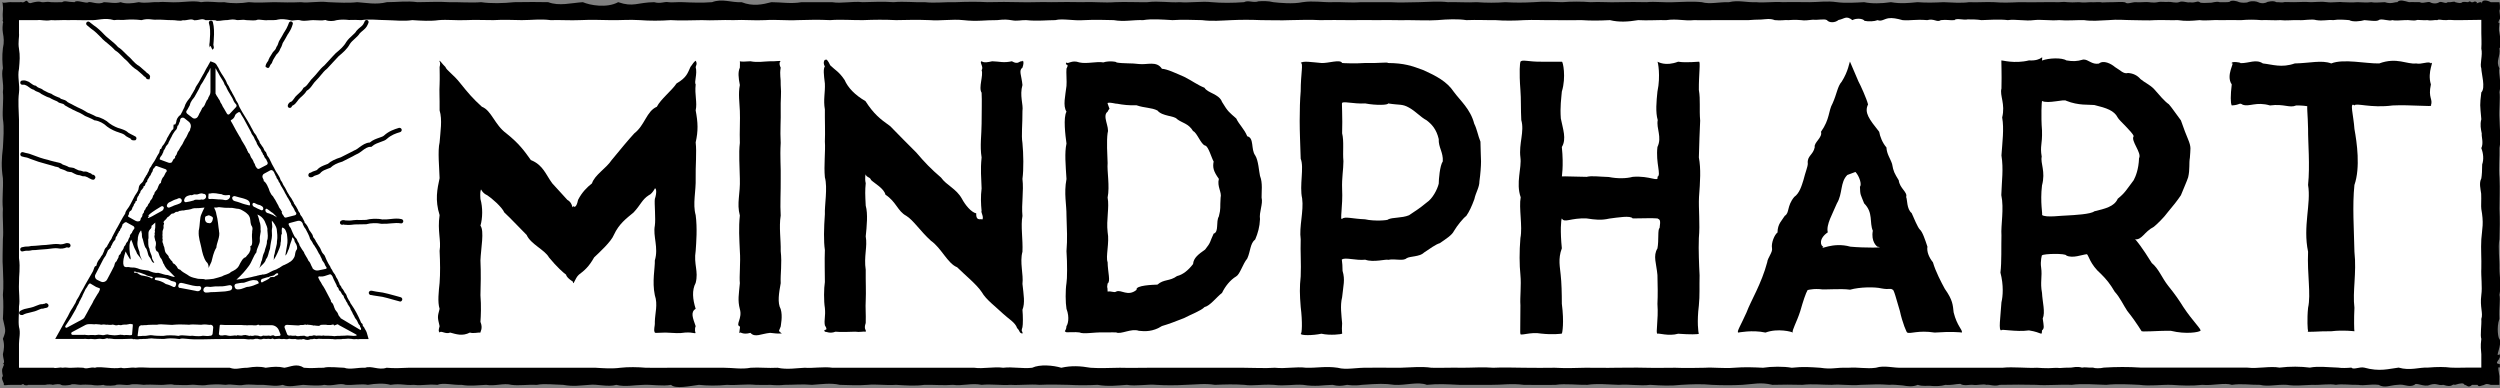
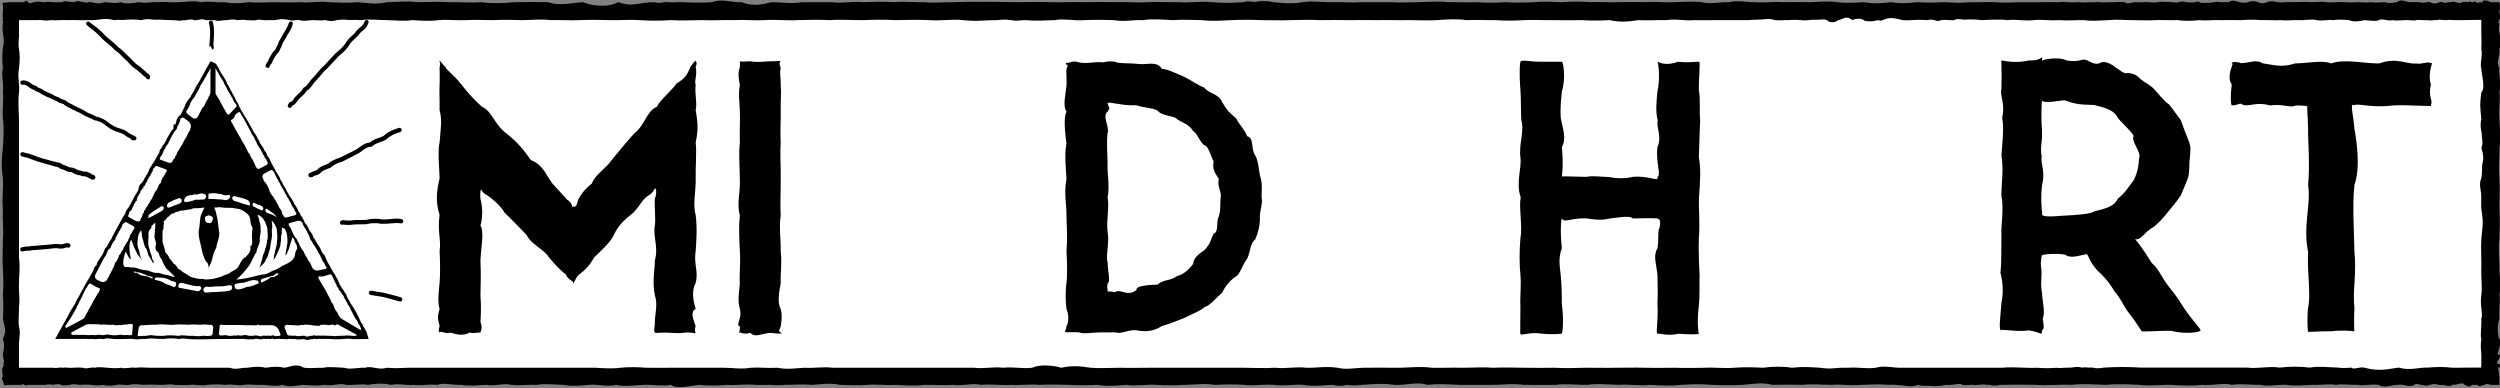
<svg xmlns="http://www.w3.org/2000/svg" version="1.1" id="Ebene_1" x="0px" y="0px" viewBox="0 0 1726 268" style="enable-background:new 0 0 1726 268;" xml:space="preserve">
  <rect x="0" y="0" width="1726" height="268" fill="#808080" stroke="none" />
  <style type="text/css">
	.st0{fill:#FFFFFF;}
</style>
-   <path d="M13.5,265.7c0.6,0.2,0.8-0.1,1.2,0c1.4-0.9,1.8-0.3,1.9,0c0.3,0.2,2.4,0.6,2.7,0c1,0,2.1,0,3.4,0c1.2,0,2.5,0,3.9,0  s3.9,0.1,4.6,0c2-0.5,4.5-0.3,5.2,0c2-0.4,4.8-0.8,5.8,0c1.3,0.7,4.4,0.3,6.4,0c1.6-1,5,0,7,0c2.5-0.3,4.9-0.1,7.6,0  c2.5,0.5,5.4,0.5,8.2,0c1.3,1,9.1,0.5,8.7,0c3.5-0.6,5.6,0.4,9.3,0c2.5-0.9,7.7-0.2,9.8,0c2.5-0.3,7.3-0.1,10.3,0  c5.1,0.3,7.6-0.9,10.8,0c4.1,0,7.7,0.4,11.3,0c3.4-0.4,7.1,0.9,11.8,0c2.3-0.2,7.1-0.6,12.3,0c5-0.8,8.5,0.9,12.7,0  c4.5-0.6,8.2,0.3,13.2,0c6.4,0.4,8.7,1.2,13.6,0c4.3,1.9,9.2,0.4,14.1,0c4.9,0.4,11.8,0.8,14.5,0c6.5,1.2,10.3-1.6,14.9,0  c5,0.4,10.8-0.9,15.3,0c5-0.9,11.1-1.3,15.6,0c7.4-1.1,9.7,0.5,16,0c6.8,0.7,8.5-0.6,16.4,0c4-1.7,10.8,0.3,16.7,0  c5.7,1,10.5,0.3,17,0c5.8,1.1,12.1-1.4,17.4,0c5.3,0.7,10.9-0.3,17.7,0c4.8-1,12.4-0.1,18,0c7.3,1.3,11.2,0.4,18.2,0  c4.9-0.7,12.8,1.7,18.5,0c6.1,1.6,12.4,0.1,18.8,0c5.4-0.3,13.3,1.1,19,0c2.9,3,13,0.8,19.2,0c6,0.6,12.4,0.7,19.5,0  c6.4,0.5,12.6-0.7,19.7,0c3.3,0,6.3,0.2,9.9,0c3.7,0.3,6.5,0.4,10,0c6.8,0,12.2-0.6,19,0c6.5-0.4,12.8-1.5,19.2,0  c7.4,0.2,12.6,0.5,19.3,0c5.7-0.6,12.8,0.5,19.5,0c6.6,0.4,13.5,0.9,19.6,0c7.5-0.1,13.3,0.5,19.7,0c6.5,0.9,13-1.4,19.8,0  c6.6-0.7,14.1,0.5,19.9,0c6.9,0.4,13.3-0.6,20,0c6.5-0.3,14.1-0.2,20.1,0c7.3,0.4,14.4,0.3,20.1,0c7.3,1.3,14.3,0.4,20.2,0  c6.2,1.1,14.8-0.6,20.2,0c6.3,0.4,13.4,0.4,20.3,0c7.9-0.2,13.2-1.1,20.3,0c7.1-0.3,13.1-0.5,20.3,0c6.3,0.9,11.1-0.5,20.3,0  c7.7,1,13.7-0.5,20.3,0c4.3,0.7,7.6,0.7,10.7,0.6c3.1-0.2,6.1-0.5,9.6-0.6c4,0.9,5.3,0.9,10.1,0c1.1,0.1,4.7,0.8,10.1,0  c11.8-0.8,15.4-1,22.5,0c7.5,0.5,16.3-2.4,22.4,0c7.9-0.8,14-0.4,22.4,0c8,0,14.7,0.1,22.3,0c6.9,0.1,13.7-1.1,22.2,0  c6.9,0,14,0.2,22,0c6.5-1,16.3,0.2,21.9,0c6.7-1,13.3-0.3,21.8,0c6.8-0.6,14.6,0.9,21.6,0c7.8,0.5,14.2,0.8,21.4,0  c6.8-0.4,14.2-0.7,21.2,0c6.7,0.3,13.5,0.4,21,0c8-0.5,12.5-2,20.8,0c7.5-0.2,13.3-0.2,20.6,0c7.6-0.8,12.9,0,20.3,0  c6.5-0.6,12.3,0.7,20.1,0c8.4-0.2,12.3-0.6,19.8,0c2-0.3,5.4,0.1,9.1,0.4c3.5,0.6,6.9,1.1,10.4-0.4c4,1.3,6.2,0.3,10.1,0.8  c2.6,0.1,5.6,0.2,9.1-0.8c4,0.4,6.9-0.6,10.2-0.7c2.3,1.7,6.8,0.4,8.7,0.7c3.1,0.5,7-0.8,9.3,0c2.4-0.4,5.5,1.3,9.2,0  c9.5-0.2,16.9-0.2,25.2,0c7.4,0.6,16-0.4,24.5,0c7.4-1,16-0.2,23.8,0c7.5-0.8,16.7-0.3,23,0c7.6,1,14.6-0.2,22.1,0  c7.1,0.5,14,0.8,21.3,0c7,0.7,15.5-1.7,20.4,0c6.7-1,12.7,0.1,19.4,0c5.6,1.4,11.8-0.4,18.5,0c5.8,0.9,11.3,0.2,17.5,0  c5.5,0.3,11.8-0.9,16.4,0c4.4-0.8,10.5,0.2,15.3,0c4.9,0.8,8.1-0.7,14.2,0c4.3,2.5,8,0.2,13,0c5.3-0.8,7.5,2.1,11.8,0  c0.8-2.1,6.7,1.9,10.6,0c5-1.5,5.2,0.7,9.3,0c6.7,2.2,5.7-1,8,0c4-1.2,6-1.5,6.6,0c1.5-0.1,2.6,2.6,5.2,0c2.3-0.1,4.6,0.1,3.8,0  c0.8,1.8,2.6,0.4,3.3,0.4c0.9-0.4,1.3-0.1,1.2-0.4c0.8,0,0.9-1.3,4.6,0c3,0,6,0,6,0s0-3,0-6c-0.3-2.3-1.5-7.1,0-6  c0.3,1.1,0.6-2.6,0-2.4c-4.7-0.5,2-3.3,0-6.8c-3.6,3.2,2.2-6.7,0-10.6c-0.7,0.1-2.2-7.7,0-13.8c-0.4-8.2,0.8-13.1,0-16.5  c1.6-8.1,0-11.7,0-18.5c0.2-5.8-1.1-13.9,0-20c0.2-7.4,0.4-13,0-20.9c0-7,0.4-13.8,0-21.2c-0.7-7,0.2-14.8,0-20.9  c1.4-6.1,0.1-13.1,0-20c-0.5-5.8,0.7-14.4,0-18.5c1.7-6.7-0.9-12.8,0-16.5c-2.8-5.1,0.9-7.8,0-13.8c1.2-0.5,0.8-7.3,0-10.6  c-0.7-2.6-0.1-4.1,0-6.8c-1.4-0.1-0.3-1.3,0-2.4c0.7-0.3,0.5-1.9,0-6c0.8-2,0.1-5.9,0-6h-6c-2.6-1.5-5.6-1.6-6,0  c0.2,0.3-0.2,1.6-0.4,0c-1.9-0.3-0.4,1.1-1.2,0c-2.2,0.9-2.5,1.2-1.9,0c-1.2-0.4-1.2-0.8-2.7,0c-2.1,0.5-1.5-1.4-3.4,0  c-0.7,0.1-2.6-0.5-4.1,0c-0.7,0.9-2.1,0.7-4.8,0c-0.7-0.9-2.4,0.3-5.2,0c-1.4,1.5-4-0.8-5.8,0c-1.8,1.3-5,1-6.4,0  c-1.5-0.6-5.4,1.2-7,0c-1.6,0.1-5.5-0.2-7.5,0c-3.1-0.8-6.4-2.1-8.1,0c-1.7-0.2-4.2,1.5-8.6,0c-2.3,0-6.8,0.6-9.2,0  c-3.8,0.5-6.3,0-9.7,0c-4.1,0.4-7.5,0-10.2,0c-2.9-0.4-7.6,0.5-10.7,0c-3.8-0.6-7.9,0-11.2,0c-3.6-0.3-8.1-0.1-11.7,0  c-2.1,0-4.3-0.1-6.3-0.1c-1.9,0.6-4.2,0-5.8,0.1c-1.7-0.8-2.9-0.9-6.2-0.2c-1,0.8-4,1.5-6.5,0.2c-1-0.5-3.8-1.1-6.6-0.2  c-1.2,0.9-5.5,0.6-6.4,0.2c-1.7-0.8-5.4-1.7-6.8-0.2c-1.6,0.4-4.2,0.1-6.7,0.2c-2.6-0.8-5.2,0.6-6.9,0.4c-1,0-6.7,0.5-6.9-0.4  c-1.9-1.2-2.5,0.7-6.9,0.1c-1.5,0.5-5.2-1.3-7.4-0.1c-2.5,0.8-5.5-0.4-7.3-0.2c-2.1,0.3-4.9-0.4-7.4,0.2c-3.5,0.7-6-0.2-7.9-0.1  c-4,0.1-5.3,0.3-7.1,0.1c-2.8-0.1-6.1,1.7-7.5,0.1c-2.2-0.5-5.1-0.1-8-0.1s-5.6,0.1-7.9,0.2c-2-0.6-5.8,0.1-7.9-0.2  c-1.5,0-5.1,0.5-8.1,0c-3.3,0.2-6.2,0.2-8,0c-2.9-0.5-4.6,0.2-7.9,0c-2.8,0-5.7-0.1-8.6,0c-5,0.1-11.3,0.1-16.8,0  c-6.1,0.3-11.5,0.5-17.1,0c-5.8-0.3-11.8,0.3-17.4,0c-5.4,0.8-12.4,0.2-17.7,0c-5.9,0.3-11.7,0.5-18,0c-6.1,0.6-11.5,1.2-18.3,0  c-6.7,1-13.3,1.1-18.5,0c-5.3,0.3-13.2,0.8-18.8,0c-6.9-1-12.6,0-19,0c-6.1,0-12.1-0.2-18.3,0c-6.3-0.5-12.9,0.6-18.5,0  c-7,0.3-12.1-1.6-18.7,0c-6.8-0.2-13.2,1.6-18.8,0c-6.6-0.7-13.6-0.1-19,0c-6.2,0.4-13.4-0.6-19.1,0c-6.1-0.1-11.9-0.2-19.3,0  c-5.9,0.3-13.4-0.4-19.4,0c-5.8-0.5-13.3-0.5-19.5,0c-6.8-0.2-12.8-0.6-19.6,0c-7.2,0.4-13,0.4-19.7,0c-6,0.5-13.3,0.5-19.8,0  c-6.5,0.4-13.2-0.2-19.9,0c-6.3-0.8-14.2-0.1-20,0c-7.1,0.1-13.2,0.4-20,0c-6.7,0.1-13.7-0.1-20.1,0c-7,0.6-13.5-0.3-20.1,0  c-5.8,0.2-12.8-1.1-20.1,0c-6.5,1.4-16,0.5-20.2,0c-3.5-0.9-7.4-0.8-10.2-0.6c-3.6,1.3-7.1-1-10,0.6c-7.8,0.6-15.9,0.6-22.3,0  c-6.9-0.8-15.2,0.6-22.3,0c-6.3,0.5-14.3-1-22.2,0c-7.3,0.1-15.2-0.3-22.2,0c-7.4,0.6-15.1-0.4-22.1,0c-7.1-0.1-15.3-0.2-22.1,0  c-7-0.3-14.6,0.3-22,0c-7-0.2-13.8-0.2-21.9,0C675,1.1,667,1.2,660,1.5c-7.9-0.2-14.4,0.8-21.6,0c-6.5,0.3-14.1-0.7-21.5,0  c-7.1-0.5-13.9-0.2-21.3,0c-7.2-0.8-14.5,1.1-21.2,0c-5.6,0.1-14.8-0.1-21,0c-7.1,1.3-14.3,0-20.8,0c-6,1.6-12.9,3.1-20.6,0  c-7.2,0.4-13.3-2.7-20.4,0c-4,0.3-7.5,0.4-10.8,0.3c-3.3,0-6.3-0.2-9.3-0.3c-3.7-0.2-8.2,0.4-10,0c-2.8-0.6-5.3,1.3-9.9,0  c-11.7,0.2-14.3,3.6-24.8,0c-7.9,4.3-19.6,2.1-24.4,0c-7.9,0.5-16.4,2.9-23.9,0c-5.8-0.1-14.9-0.2-23.4,0c-7.4,0.8-16.7,1-22.9,0  c-6.3,0.6-17.6-0.2-22.3,0c-6.7-0.5-14.8,0-21.7,0c-7.4-1-13.5,0-21.1,0c-7.3,1.9-14.6,0.4-20.5,0c-5.6,0.7-12.9,0.3-19.8,0  c-7.7-0.9-13.4,0.8-19.1,0c-6.2,0.3-12.6,0.2-18.4,0c-6.3,0.1-11.5,0.6-17.6,0c-5.1,0.9-11.9,1-16.9,0c-6.1,0.4-9.9-0.9-16,0  c-4.1-1.1-11.1-0.2-15.2,0c-5.3,0.4-10.1-0.5-14.3,0c-4.8-0.3-8.3,1-13.5,0c-4.6,0.9-9,1.3-12.5,0c-3.8,1.2-8.3,0-11.6,0  c-3.9,2.1-8.9-0.6-10.6,0c-1.6,1.3-8.2-2-9.6,0c-5.4-0.1-6.6-1.3-8.6,0c-4.8,0-4.8,0.2-7.5,0c-3.7-0.6-3.9,0.2-6.5,0  c-2-0.6-3-0.4-5.3,0c-1.5,0.2-3,1.4-4.2,0c-1.3-2-1.9-0.3-3,0c-1.8,0.4-0.7-0.2-1.8,0c-0.8-0.3-0.4,0-0.6,0c-0.5,0.1-2.6,0-6,0  c-2.9-0.2-6,1-6,0C1.3,1,2.4,4.1,2,7.5c-0.3,3.6,0,4.6,0,6c-0.7,0.7,0.7,1.8,0,2.4c-0.1,0.9-0.5,4,0,6.8C2.6,26,3,29,2,33.3  c-0.7,5.8-0.3,10.1,0,13.8c-1.4,4.8,0.8,10.1,0,16.5c0.6,5.2-0.5,12.6,0,18.5c1,6.3,0.3,13.6,0,20c-0.9,7.3-1.2,13.2,0,20.9  c0.4,7.4-0.7,14,0,21.2c-0.4,6.5,0.6,14.9,0,20.9c0,6.9-0.5,14.6,0,20c0.2,5.3,0.6,13.2,0,18.5c0.5,5.6,0.3,11.3,0,16.5  c1.7,7.9,2.5,7.8,0,13.8c1.3,4.2,0.7,7.5,0,10.6c0.2,3.8,1.7,5.6,0,6.8c1.6-0.2-0.1,2,0,2.4c0.1,0.3-1.3,0.5,0,6  c-2,1.5,1.6,5.3,0.5,6c0.7,0.6,1.4,0,5.5,0H13.5z" />
+   <path d="M13.5,265.7c0.6,0.2,0.8-0.1,1.2,0c1.4-0.9,1.8-0.3,1.9,0c0.3,0.2,2.4,0.6,2.7,0c1,0,2.1,0,3.4,0c1.2,0,2.5,0,3.9,0  s3.9,0.1,4.6,0c2-0.5,4.5-0.3,5.2,0c2-0.4,4.8-0.8,5.8,0c1.3,0.7,4.4,0.3,6.4,0c1.6-1,5,0,7,0c2.5-0.3,4.9-0.1,7.6,0  c2.5,0.5,5.4,0.5,8.2,0c1.3,1,9.1,0.5,8.7,0c3.5-0.6,5.6,0.4,9.3,0c2.5-0.9,7.7-0.2,9.8,0c2.5-0.3,7.3-0.1,10.3,0  c5.1,0.3,7.6-0.9,10.8,0c4.1,0,7.7,0.4,11.3,0c3.4-0.4,7.1,0.9,11.8,0c2.3-0.2,7.1-0.6,12.3,0c5-0.8,8.5,0.9,12.7,0  c4.5-0.6,8.2,0.3,13.2,0c6.4,0.4,8.7,1.2,13.6,0c4.3,1.9,9.2,0.4,14.1,0c4.9,0.4,11.8,0.8,14.5,0c6.5,1.2,10.3-1.6,14.9,0  c5,0.4,10.8-0.9,15.3,0c5-0.9,11.1-1.3,15.6,0c7.4-1.1,9.7,0.5,16,0c6.8,0.7,8.5-0.6,16.4,0c4-1.7,10.8,0.3,16.7,0  c5.7,1,10.5,0.3,17,0c5.8,1.1,12.1-1.4,17.4,0c5.3,0.7,10.9-0.3,17.7,0c4.8-1,12.4-0.1,18,0c7.3,1.3,11.2,0.4,18.2,0  c4.9-0.7,12.8,1.7,18.5,0c6.1,1.6,12.4,0.1,18.8,0c5.4-0.3,13.3,1.1,19,0c2.9,3,13,0.8,19.2,0c6,0.6,12.4,0.7,19.5,0  c6.4,0.5,12.6-0.7,19.7,0c3.3,0,6.3,0.2,9.9,0c3.7,0.3,6.5,0.4,10,0c6.8,0,12.2-0.6,19,0c6.5-0.4,12.8-1.5,19.2,0  c7.4,0.2,12.6,0.5,19.3,0c5.7-0.6,12.8,0.5,19.5,0c6.6,0.4,13.5,0.9,19.6,0c7.5-0.1,13.3,0.5,19.7,0c6.5,0.9,13-1.4,19.8,0  c6.6-0.7,14.1,0.5,19.9,0c6.9,0.4,13.3-0.6,20,0c6.5-0.3,14.1-0.2,20.1,0c7.3,0.4,14.4,0.3,20.1,0c7.3,1.3,14.3,0.4,20.2,0  c6.2,1.1,14.8-0.6,20.2,0c6.3,0.4,13.4,0.4,20.3,0c7.9-0.2,13.2-1.1,20.3,0c7.1-0.3,13.1-0.5,20.3,0c6.3,0.9,11.1-0.5,20.3,0  c7.7,1,13.7-0.5,20.3,0c4.3,0.7,7.6,0.7,10.7,0.6c3.1-0.2,6.1-0.5,9.6-0.6c4,0.9,5.3,0.9,10.1,0c1.1,0.1,4.7,0.8,10.1,0  c11.8-0.8,15.4-1,22.5,0c7.5,0.5,16.3-2.4,22.4,0c7.9-0.8,14-0.4,22.4,0c8,0,14.7,0.1,22.3,0c6.9,0.1,13.7-1.1,22.2,0  c6.9,0,14,0.2,22,0c6.5-1,16.3,0.2,21.9,0c6.7-1,13.3-0.3,21.8,0c6.8-0.6,14.6,0.9,21.6,0c7.8,0.5,14.2,0.8,21.4,0  c6.8-0.4,14.2-0.7,21.2,0c6.7,0.3,13.5,0.4,21,0c8-0.5,12.5-2,20.8,0c7.5-0.2,13.3-0.2,20.6,0c7.6-0.8,12.9,0,20.3,0  c6.5-0.6,12.3,0.7,20.1,0c8.4-0.2,12.3-0.6,19.8,0c2-0.3,5.4,0.1,9.1,0.4c3.5,0.6,6.9,1.1,10.4-0.4c4,1.3,6.2,0.3,10.1,0.8  c2.6,0.1,5.6,0.2,9.1-0.8c4,0.4,6.9-0.6,10.2-0.7c2.3,1.7,6.8,0.4,8.7,0.7c3.1,0.5,7-0.8,9.3,0c2.4-0.4,5.5,1.3,9.2,0  c9.5-0.2,16.9-0.2,25.2,0c7.4,0.6,16-0.4,24.5,0c7.4-1,16-0.2,23.8,0c7.5-0.8,16.7-0.3,23,0c7.6,1,14.6-0.2,22.1,0  c7.1,0.5,14,0.8,21.3,0c7,0.7,15.5-1.7,20.4,0c6.7-1,12.7,0.1,19.4,0c5.6,1.4,11.8-0.4,18.5,0c5.8,0.9,11.3,0.2,17.5,0  c5.5,0.3,11.8-0.9,16.4,0c4.4-0.8,10.5,0.2,15.3,0c4.9,0.8,8.1-0.7,14.2,0c4.3,2.5,8,0.2,13,0c5.3-0.8,7.5,2.1,11.8,0  c0.8-2.1,6.7,1.9,10.6,0c5-1.5,5.2,0.7,9.3,0c6.7,2.2,5.7-1,8,0c4-1.2,6-1.5,6.6,0c1.5-0.1,2.6,2.6,5.2,0c2.3-0.1,4.6,0.1,3.8,0  c0.8,1.8,2.6,0.4,3.3,0.4c0.9-0.4,1.3-0.1,1.2-0.4c0.8,0,0.9-1.3,4.6,0c3,0,6,0,6,0s0-3,0-6c-0.3-2.3-1.5-7.1,0-6  c0.3,1.1,0.6-2.6,0-2.4c-4.7-0.5,2-3.3,0-6.8c-3.6,3.2,2.2-6.7,0-10.6c-0.7,0.1-2.2-7.7,0-13.8c-0.4-8.2,0.8-13.1,0-16.5  c1.6-8.1,0-11.7,0-18.5c0.2-5.8-1.1-13.9,0-20c0.2-7.4,0.4-13,0-20.9c0-7,0.4-13.8,0-21.2c-0.7-7,0.2-14.8,0-20.9  c1.4-6.1,0.1-13.1,0-20c-0.5-5.8,0.7-14.4,0-18.5c1.7-6.7-0.9-12.8,0-16.5c-2.8-5.1,0.9-7.8,0-13.8c1.2-0.5,0.8-7.3,0-10.6  c-0.7-2.6-0.1-4.1,0-6.8c-1.4-0.1-0.3-1.3,0-2.4c0.7-0.3,0.5-1.9,0-6c0.8-2,0.1-5.9,0-6h-6c-2.6-1.5-5.6-1.6-6,0  c0.2,0.3-0.2,1.6-0.4,0c-1.9-0.3-0.4,1.1-1.2,0c-2.2,0.9-2.5,1.2-1.9,0c-1.2-0.4-1.2-0.8-2.7,0c-2.1,0.5-1.5-1.4-3.4,0  c-0.7,0.1-2.6-0.5-4.1,0c-0.7,0.9-2.1,0.7-4.8,0c-0.7-0.9-2.4,0.3-5.2,0c-1.4,1.5-4-0.8-5.8,0c-1.8,1.3-5,1-6.4,0  c-1.5-0.6-5.4,1.2-7,0c-1.6,0.1-5.5-0.2-7.5,0c-3.1-0.8-6.4-2.1-8.1,0c-1.7-0.2-4.2,1.5-8.6,0c-2.3,0-6.8,0.6-9.2,0  c-3.8,0.5-6.3,0-9.7,0c-4.1,0.4-7.5,0-10.2,0c-2.9-0.4-7.6,0.5-10.7,0c-3.8-0.6-7.9,0-11.2,0c-3.6-0.3-8.1-0.1-11.7,0  c-2.1,0-4.3-0.1-6.3-0.1c-1.9,0.6-4.2,0-5.8,0.1c-1.7-0.8-2.9-0.9-6.2-0.2c-1,0.8-4,1.5-6.5,0.2c-1-0.5-3.8-1.1-6.6-0.2  c-1.2,0.9-5.5,0.6-6.4,0.2c-1.7-0.8-5.4-1.7-6.8-0.2c-1.6,0.4-4.2,0.1-6.7,0.2c-2.6-0.8-5.2,0.6-6.9,0.4c-1,0-6.7,0.5-6.9-0.4  c-1.9-1.2-2.5,0.7-6.9,0.1c-1.5,0.5-5.2-1.3-7.4-0.1c-2.5,0.8-5.5-0.4-7.3-0.2c-2.1,0.3-4.9-0.4-7.4,0.2c-3.5,0.7-6-0.2-7.9-0.1  c-4,0.1-5.3,0.3-7.1,0.1c-2.8-0.1-6.1,1.7-7.5,0.1c-2.2-0.5-5.1-0.1-8-0.1s-5.6,0.1-7.9,0.2c-2-0.6-5.8,0.1-7.9-0.2  c-1.5,0-5.1,0.5-8.1,0c-3.3,0.2-6.2,0.2-8,0c-2.9-0.5-4.6,0.2-7.9,0c-2.8,0-5.7-0.1-8.6,0c-5,0.1-11.3,0.1-16.8,0  c-6.1,0.3-11.5,0.5-17.1,0c-5.8-0.3-11.8,0.3-17.4,0c-5.4,0.8-12.4,0.2-17.7,0c-5.9,0.3-11.7,0.5-18,0c-6.1,0.6-11.5,1.2-18.3,0  c-6.7,1-13.3,1.1-18.5,0c-5.3,0.3-13.2,0.8-18.8,0c-6.9-1-12.6,0-19,0c-6.1,0-12.1-0.2-18.3,0c-6.3-0.5-12.9,0.6-18.5,0  c-7,0.3-12.1-1.6-18.7,0c-6.8-0.2-13.2,1.6-18.8,0c-6.6-0.7-13.6-0.1-19,0c-6.2,0.4-13.4-0.6-19.1,0c-6.1-0.1-11.9-0.2-19.3,0  c-5.9,0.3-13.4-0.4-19.4,0c-5.8-0.5-13.3-0.5-19.5,0c-6.8-0.2-12.8-0.6-19.6,0c-7.2,0.4-13,0.4-19.7,0c-6,0.5-13.3,0.5-19.8,0  c-6.5,0.4-13.2-0.2-19.9,0c-6.3-0.8-14.2-0.1-20,0c-7.1,0.1-13.2,0.4-20,0c-6.7,0.1-13.7-0.1-20.1,0c-7,0.6-13.5-0.3-20.1,0  c-5.8,0.2-12.8-1.1-20.1,0c-6.5,1.4-16,0.5-20.2,0c-3.5-0.9-7.4-0.8-10.2-0.6c-3.6,1.3-7.1-1-10,0.6c-7.8,0.6-15.9,0.6-22.3,0  c-6.9-0.8-15.2,0.6-22.3,0c-7.3,0.1-15.2-0.3-22.2,0c-7.4,0.6-15.1-0.4-22.1,0c-7.1-0.1-15.3-0.2-22.1,0  c-7-0.3-14.6,0.3-22,0c-7-0.2-13.8-0.2-21.9,0C675,1.1,667,1.2,660,1.5c-7.9-0.2-14.4,0.8-21.6,0c-6.5,0.3-14.1-0.7-21.5,0  c-7.1-0.5-13.9-0.2-21.3,0c-7.2-0.8-14.5,1.1-21.2,0c-5.6,0.1-14.8-0.1-21,0c-7.1,1.3-14.3,0-20.8,0c-6,1.6-12.9,3.1-20.6,0  c-7.2,0.4-13.3-2.7-20.4,0c-4,0.3-7.5,0.4-10.8,0.3c-3.3,0-6.3-0.2-9.3-0.3c-3.7-0.2-8.2,0.4-10,0c-2.8-0.6-5.3,1.3-9.9,0  c-11.7,0.2-14.3,3.6-24.8,0c-7.9,4.3-19.6,2.1-24.4,0c-7.9,0.5-16.4,2.9-23.9,0c-5.8-0.1-14.9-0.2-23.4,0c-7.4,0.8-16.7,1-22.9,0  c-6.3,0.6-17.6-0.2-22.3,0c-6.7-0.5-14.8,0-21.7,0c-7.4-1-13.5,0-21.1,0c-7.3,1.9-14.6,0.4-20.5,0c-5.6,0.7-12.9,0.3-19.8,0  c-7.7-0.9-13.4,0.8-19.1,0c-6.2,0.3-12.6,0.2-18.4,0c-6.3,0.1-11.5,0.6-17.6,0c-5.1,0.9-11.9,1-16.9,0c-6.1,0.4-9.9-0.9-16,0  c-4.1-1.1-11.1-0.2-15.2,0c-5.3,0.4-10.1-0.5-14.3,0c-4.8-0.3-8.3,1-13.5,0c-4.6,0.9-9,1.3-12.5,0c-3.8,1.2-8.3,0-11.6,0  c-3.9,2.1-8.9-0.6-10.6,0c-1.6,1.3-8.2-2-9.6,0c-5.4-0.1-6.6-1.3-8.6,0c-4.8,0-4.8,0.2-7.5,0c-3.7-0.6-3.9,0.2-6.5,0  c-2-0.6-3-0.4-5.3,0c-1.5,0.2-3,1.4-4.2,0c-1.3-2-1.9-0.3-3,0c-1.8,0.4-0.7-0.2-1.8,0c-0.8-0.3-0.4,0-0.6,0c-0.5,0.1-2.6,0-6,0  c-2.9-0.2-6,1-6,0C1.3,1,2.4,4.1,2,7.5c-0.3,3.6,0,4.6,0,6c-0.7,0.7,0.7,1.8,0,2.4c-0.1,0.9-0.5,4,0,6.8C2.6,26,3,29,2,33.3  c-0.7,5.8-0.3,10.1,0,13.8c-1.4,4.8,0.8,10.1,0,16.5c0.6,5.2-0.5,12.6,0,18.5c1,6.3,0.3,13.6,0,20c-0.9,7.3-1.2,13.2,0,20.9  c0.4,7.4-0.7,14,0,21.2c-0.4,6.5,0.6,14.9,0,20.9c0,6.9-0.5,14.6,0,20c0.2,5.3,0.6,13.2,0,18.5c0.5,5.6,0.3,11.3,0,16.5  c1.7,7.9,2.5,7.8,0,13.8c1.3,4.2,0.7,7.5,0,10.6c0.2,3.8,1.7,5.6,0,6.8c1.6-0.2-0.1,2,0,2.4c0.1,0.3-1.3,0.5,0,6  c-2,1.5,1.6,5.3,0.5,6c0.7,0.6,1.4,0,5.5,0H13.5z" />
  <path class="st0" d="M1713.1,13.7c0,0,0,3.3,0,9.2c0,2.9,0.3,6.4,0,10.6c1.1,4.8-1.2,10.6,0,13.8c0,3.2,3.1,13.5,0,16.5  c-1.1,9.4-0.9,8,0,18.5c-1,3.8-0.3,6.8,0.3,9.9c-0.3,2.2,1.4,6.5-0.3,10.1c1.4,3.5,1.8,7.8,0.6,11.2c0,3.7-0.2,7.5-0.6,9.7  c-1.7,3.2-0.5,7.3-0.1,10.6c0.2,4.3-0.2,8.7,0.1,10.5c0.8,4.6,1.1,8,0.9,11.4s-0.7,6.5-0.9,9.5c-0.4,6.7,0.2,13.4,0,20  c-0.3,5.7,0.8,12.8,0,18.5c-1.1,8.4,1.4,12.5,0,16.5c0.3,4.1-0.9,11.3,0,13.8c-0.7,5.2-0.2,7.6,0,10.6c0,2.9,0,5.2,0,6.8  s0,2.4,0,2.4s-3.3,0-9.6,0c-3.1,0-7.3,0.2-11.6,0c-3.8-0.5-8.9-0.6-15.9,0c-5.8-0.3-12,2.3-20,0c-6.8,0.8-13,3-23.8,0  c-3.2-0.7-7.4,1.7-8.8,0c-3.2,0.3-6.7,0.4-9.2,0c-3.6-0.1-6.9-0.4-10.1-0.5s-6.3-0.1-9.4,0.5c-6.1-0.8-13.6-0.9-20.9,0  c-6.7-1.2-14.7,0.9-22.4,0c-7.7,0-15.6,0-23.7,0s-16.5,0-25,0c-8,0-16.2,0-24.6,0c-8.9-0.6-17.1-0.5-25.6,0c-2.5,0.6-6.2,0.6-7.5,0  c-3.6,0.2-5.2-0.5-7.6,0c-3.6-1-5.9-0.1-7.6,0c-2.5,0-5.5,0.1-7.8,0.3c-2.2-0.3-4.2,0-7.8,0.1c-2.6,0-5.2-0.1-7.8-0.3  c-7.6,0.4-16.3-0.8-24,0c-8.1,0-16.3,0-24.7,0c-8.3,0-16.7,0-25.2,0c-6.1,0-12.3,0-18.6,0c-7,0.3-12.7-1.9-18.8,0  c-6.7,0.9-11.5-0.5-19.1,0c-9.3-0.3-10.6,1.3-19.4,0c-6.6-0.4-11.3-0.9-19.6,0c-5.4-1-14.1-0.9-19.8,0c-6.1-0.3-12.9-0.6-20,0  c-7,0.6-14.1-0.4-20.2,0c-5.8,0.1-13.8,0.3-20.4,0c-6.6,0-13.3,0.2-20.6,0c-7.1-0.2-13.9,0-20.7,0c-6.4,0.2-13.9-0.1-20.9,0  c-6.6,0.2-14,0.4-21,0c-6.4,0.1-13.8,0.1-21.1,0c-6.8,0-14.1-0.4-21.3,0c-7-0.6-14,0-21.4,0c-7.6-0.2-14.8,0.2-21.4,0  c-6.1-1-15.1-0.2-21.5,0c-8,0.1-14.8-0.2-21.6,0c-8.5-0.3-15.5,1.7-21.6,0c-8.2-1.2-14.2,0.2-21.7,0c-7.3-0.9-13.7,0.8-21.7,0  c-6.9,0.5-14.5,0-21.7,0c-21.7,0-43.4,0-65,0c-6.8,0-12.6,0.2-20.3,0c-8,0.2-14.6,0.4-20.2,0c-7.1-1.2-13-1.6-20.2,0  c-5.6-1.7-14.8-2.5-20.1,0c-6.7,0.8-13.5-0.8-20,0c-6.7-0.9-13.8,0.9-20,0c-6.6,0-13.3,0-19.9,0c-19.8,0-39.5,0-58.9,0  c-6.4,0-12.8,0-19.1,0c-5.9-0.9-14,0.5-19,0c-4.5,0.1-12.5,1.5-18.8,0c-7,0.4-12.6-0.4-18.6,0c-6.4,1.2-12.3,0-18.5,0  c-6.1,0-12.2,0-18.3,0c-6,0-11.9,0-17.9,0c-6.1,0-12.2,0.1-17.7,0c-5.4-0.5-12.4-0.6-17.5,0c-6,0.8-12.1,0.3-17.2,0  c-5.7,0-11.4,0-17,0c-33.8,0-66.1,0-96.7,0c-5.2,0-10.4,0-15.5,0c-4.6,0.2-9.9,0.5-15.1,0c-5.5,1.9-10.4-1.6-14.8,0  c-4.8-0.3-10.5,1.5-14.5,0c-2.6,0-11.3-1-14.1,0c-5.3-0.1-7.6,0.6-13.7,0c-4.9-3.2-9-0.7-13.4,0c-4.4-1-7.5-0.8-13,0  c-3.9-1-7.8-0.8-12.6,0c-5.9,0-7.5,1.6-12.2,0c-4,0-7.9,0-11.8,0c-15.4,0-29.7,0-42.8,0c-3.6,0-6.9-0.5-10.5,0  c-3.4-0.5-7.3,0.9-9.9,0c-2.8,0.5-6.5,0.3-9.3,0c-2.1-0.1-7-0.8-8.7,0c-3.3-0.7-5.6,1.2-8.1,0c-3.2-0.2-4.3-0.2-7.5,0  c-3.2,0.3-4.1-0.5-6.8,0c-2.4-0.5-4.4,0.6-6.2,0c-1.9,0-3.8,0-5.5,0c-12,0-18.4,0-18.4,0s0-6.2,0-16.5c0-3.5,1.2-7.8,0-11.7  c-0.6-4.3,0.1-8.7,0-14.1c0.8-4.8-0.3-9.5,0-16c-0.1-5.7,1-10.3,0-17.4c0-6,0-12.2,0-18.5c0-18.9,0-38.6,0-57.2c0-6.8,0-13.5,0-20  c-0.1-5.7-0.8-12.3,0-18.5c0.7-5.5-1.2-11,0-16.5c0.5-5.8,0.8-8.9,0-13.8c-0.8-4.6,0.3-8.4,0-10.6c0-2.9,0-5.2,0-6.8  c0-1.6,0-2.4,0-2.4s1.9,0,5.7,0c1.9,0,4.2,0,6.9,0c3.1-0.4,5,0.8,9.6,0c3.2,0.3,7.3-0.2,12.1,0c3.4-0.2,9.7,0.2,14.5,0  c2.9,0.2,5.4-0.3,8-0.6s5.4-0.4,8.8,0.6c3.1-0.5,5.2,0.2,8.7-0.3c2.8-0.2,6.2-0.2,10.3,0.3c4.8-1.4,7.1-0.1,10.2-0.3  c3.4-0.2,7.8,0.4,10.9,0.3c2.1-0.1,5.6,0.9,7.3,0.1c3.1,0.3,5.7-1.4,8,0c3.7,0,5.2-1.5,7.8-0.1c2.9-0.1,4.2,0,6.8,0.1  c1.2,1,5.2-0.1,6.9-0.1c1.8,0.2,3.8-0.8,6.8-0.3c2.4,0.8,4.5-0.4,7.5,0.3c3.6,0.1,6.1,0.5,7.6-0.2c1.4-0.5,5.4,0.6,7.3,0.2  c2.7,0,6.1,0.1,7.1-0.4c2.4-0.6,5.7-0.1,8.3,0.4c2,0.9,4.6-0.8,7.8,0.3c2.6,0.5,5.9-0.3,8.1-0.3c3.3,0,6.1,0.5,8.6-0.1  c2.1,1,5.5,0.9,7.8,0.1c3.1-0.5,5.8-0.4,8.4-0.1c2.9-0.1,5.8-0.1,8.5,0.1c5.7-0.9,11.8,0,17.4,0c5.8,0.1,11.9,0.9,17.8,0  c6.2,0.4,12.7,0.8,18.3,0c5.9-0.5,12,0.3,18.7,0c6.3-0.3,12.9,0,19.1,0c6.7-0.4,13.5-0.1,19.5,0c7,0,12.8-0.9,19.9,0  c7.3-0.2,13.6,0.3,20.2,0c7.1-0.3,14.3-0.2,20.6,0c6.8,0.2,13.5-0.5,20.9,0c6.5,0.5,14.2,0.5,21.2,0c7.5,0.5,14.3,0,21.5,0  c7.6,0.4,13.9-0.3,21.8,0c7.4-0.4,14.4,0.4,22,0c7.1-0.5,15.4,0.4,22.3,0c7.6-0.2,14.4-0.4,22.5,0c7.5-0.6,15.5,0.1,22.7,0  c7.7-0.3,14.8-0.4,22.9,0c7.4-0.2,15.2-0.3,23.1,0c7.4,0.6,15.7-0.8,23.2,0c9.9,1.1,15.1-0.1,23.4,0c5.4-0.6,6.9-0.4,10.2,0.1  c3.7,0.7,6.2-0.2,9.8-0.1c3.8,0.4,7.4,0.4,10.8,0.3s6.5-0.3,9.3-0.3c5.4-1.3,12.3,0.6,20.2,0c6.8-0.4,15.1-0.1,20.2,0  c7.4,1.3,13.4-0.3,20.3,0c6-1,13-0.4,20.3,0c7.5-0.5,13.2-0.1,20.3,0c7.1,0.9,13.2,0.3,20.4,0c6.8-0.3,13.1-0.3,20.4,0  c6.7,0,13.8,0.3,20.4,0c6.8-0.1,13.4-0.4,20.3,0c6.4-0.1,13-0.1,20.3,0c7.2-0.1,13.8,0,20.3,0c7.5-0.2,13.9,0.2,20.2,0  c6.4,0,14,0.4,20.2,0c7.2-0.6,14.1-0.9,20.1,0c7.2-0.3,13.9,0.1,20,0c6.4,0.5,13.5,0.4,19.9,0c6.4-0.3,13.3,0.1,19.9,0  c6.2,0.1,12.9,0.1,19.7,0c6.1,0.4,11.9,0.4,19.6,0c6.1,1.5,12.3,1.2,19.5,0c6.2,0.4,14.4-0.2,19.4,0c7.7-1.1,12.3,0.7,19.2,0  c6.4,0.2,12.2-0.1,19.1,0c3.1,0,6.2,0,9.2,0s6.1,0,9.2,0c2.8-0.2,5.7-0.4,8.8-0.4c3.3-0.2,6-0.9,9.4,0.4c4.6,0.5,7.1-0.3,9.4,0  c2-0.1,4.2-0.4,8.7,0c2.7,0.4,4.3,0.1,8.3-0.3c3.5,0.4,7.8-0.8,9.6,0.3c1.5,1.9,5.5,2,8-0.1c4.3-0.8,5.2-3.3,9.6,0.1  c2.4-1.4,7.1-1.3,8.4,0.5c2.9,0.6,6.7,0.4,9-0.5c2.7,1.1,4.4-0.8,7.5-1.3c2.6-0.4,5.8,0.2,9.7,1.3c5.5,0.5,8.6-0.7,17,0  c5.1-1.3,6.6,1.8,9.5,0c4.1-0.5,6,0.3,9.4,0c1.1-1.6,6.7,0.2,9-0.5c3.5,0,6,0,9.6,0.5c5.3-0.2,12.6-0.7,18.2,0  c5.1-0.8,12.3,0.8,17.9,0c5-0.6,11.3,0.5,17.5,0c5.7,0.5,11.2-0.1,17.2,0c5.2,0.8,10.7,0.3,16.8,0c6.4-0.6,11.4,0,16.4,0  c5.8,0,10.9,0.4,16,0c5.5-0.2,10.7,0.2,15.5,0c5.7,0.8,9.3,0.5,15.1,0c4.6,0.6,9.2-0.3,14.6,0c4.9-0.1,9.4,0,14.2,0  c4.5-0.4,9-0.4,13.7,0c4.2-0.2,9.4,0.3,13.2,0c3.8,0.5,9-0.2,12.7,0c3.9,0.3,8.9-1,12.2,0c4.6,0.7,7.7-0.4,11.6,0  c3.9-0.6,7.1-0.3,11.1,0c2.3,1.4,8,0.8,10.5,0c3.5,0.2,8.1,1.1,9.9,0c1.6-1.4,7.4,1,9.3,0c1.3,0.4,5.2,0.3,8.7,0  c2.9-0.3,6,0.7,8.1,0c0.4-0.4,5.1,0.3,7.5,0c2.8,0.6,4.8-0.3,6.8,0c1.3-0.8,2.5,0.1,6.2,0c2.1-0.3,3.6-0.1,5.5,0c1.7,0,3.3,0,4.8,0  C1708.4,13.7,1713.1,13.7,1713.1,13.7" />
  <path d="M395.7,142.3c-1.1,2.6,0.3-2-4-4.3c-3.3-3.8-5.9-6.3-10.4-11.4c-4.6-6.2-6.3-12.7-14.8-16.1c-4.5-6.3-8-11.3-16.9-18.4  c-8.2-6-10.2-15.8-16.9-18.4c-6.3-5.7-9.5-9.5-14.8-16.1c-4.7-6.1-9.6-9-10.4-11.4c-2.2-2.1-3.1-3.7-4-4.3c-0.5,0.7,1,0.6,0,4.4  c0,3.7,0.2,6.6,0,12c-0.3,4.6,0.1,8.7,0,17.9c2,6.5,0.5,15,0,22.1c-1.4,5.7-0.2,17.9,0,24.7c-1.6,7.5-3.3,15,0,25.5  c-1.6,11.1,1.2,17.4,0,24.7c0.4,8.3,0.5,15.4,0,22.1c-0.6,5.8-1.5,13.3,0,17.9c-1.6,6-1.4,5.8,0,12c-0.7,2.6-0.9,3.3,0,4.4  c0.9-1.7,4.1,1.4,7.3,0c4.1,1.1,8.4,2.7,13.6,0c2.6,0.8,5.5-0.2,7.3,0c-0.2-0.6,1.9-2.8,0-7.4c0.3-3.9,0.6-11.1,0-18.4  c0.2-6.2,0.4-15.7,0-24c0.3-8.2,2.8-20.4,0-24c1.5-5.1,1.7-12.4,0-18.4c-0.6-7.7,1.1-5.8,0-7.4c0.5,0.9,1.5,3.4,4.7,4.8  c2.7,1.7,10.1,8,11.8,11.9c3.6,3.2,13,13.2,15.4,15.5c2.8,6.4,12.6,10.3,15.4,15.5c5.5,6.7,10.1,10.7,11.8,11.9  c0.4,2.4,5.5,5.3,4.7,4.8c0.3,3.5,1.4-2.4,4.2-4.8c3.6-2.7,6.8-5.3,10.5-11.9c3.5-3.3,11.8-10.9,13.6-15.5  c3.6-7.8,8.7-11.4,13.6-15.5c5-5.3,5.8-8.9,10.5-11.9c3.1-1.2,5.7-7.7,4.2-4.8c1-0.1,1.5,2.9,0,7.4c-0.4,3,0.7,13.8,0,18.4  c-1.4,7.3,2.7,15.1,0,24c0.2,5.1-2,14.5,0,24c2.2,6.5,0.1,12.5,0,18.4c0.2,3.4-1.1,5.2,0,7.4c0.2,0.4,2,0.1,7.3,0  c7.2,0.3,9.1,0.7,13.6,0c6-0.4,6.9,1.2,7.3,0c-0.3,0.4-0.9-2.5,0-4.4c-1.9-5.5-3.8-9.7,0-12c-2.1-6.6-2.7-12.8,0-17.9  c2.1-8.2-1.5-12.8,0-22.1c0.4-5.8,1.2-15.6,0-24.7c-2.2-7.8,0.3-16.6,0-25.5c-0.2-7.9,0.8-17.7,0-24.7c1.8-8,1.6-13.6,0-22.1  c1.2-5.6-0.8-10.6,0-17.9c-1.2-1.7,1.3-7.2,0-12c0.2-1.1,1.3-2.2,0-4.4c-1.6,1.1-1.9,2.2-3.6,4.3c-1.9,4.1-2.5,7.3-9.6,11.4  c-3.3,5-11,10.9-13.6,16.1c-7.2,3.1-8.2,12.7-15.6,18.4c-4.4,4.8-9.1,10.5-15.6,18.4c-3.8,5.8-11.7,10.2-13.6,16.1  c-3.4,2.7-6.9,6.1-9.6,11.4C398.6,140.6,397.4,144.1,395.7,142.3" />
  <path d="M510.8,42.3c0.8,0.4,4.5,0.2,7.3,0c5.2,1,9,0.1,13.6,0c3.8,0.2,6.8-0.6,7.3,0c-0.7,0.1-1.3,1.9,0,4.4c-0.9,5.2,0.2,7,0,12  c0.6,6.6-0.2,9.4,0,17.9c0.2,5.3-0.5,13.5,0,22.1c-0.6,10,0.2,16.6,0,24.6c0.1,9.1-0.5,17.8,0,25.5c-1.3,8.1,0.2,16.6,0,24.6  c1,8.7-0.3,15.6,0,22.1c-1.2,6.8-2.4,13.5,0,17.9c1.5,5,0,11.2,0,12c-2.3,5.2-0.6,2.4,0,4.4c2.2,0.4-0.7,0.9-7.3,0  c-6.3,0.6-10.4,3.5-13.6,0c-5.6,1.6-6.9-1-7.3,0c-1,1.1,0.5-4.3,0-4.4c-3.3-1.2,1.9-5.5,0-12c-1.6-6-0.7-10.1,0-17.9  c-0.5-4.6,0.6-14.4,0-22.1c-0.4-8.9-0.9-16.2,0-24.6c-2.3-8.6,0.4-15,0-25.5c-0.1-7.9-0.9-17.7,0-24.6c-0.3-7.5,0.3-16.2,0-22.1  c-0.2-5.4-1.2-12,0-17.9c-1-5.1-1.4-9,0-12C510.9,44.5,510.9,42.3,510.8,42.3z" />
-   <path d="M677.7,151.8c2.3-1-0.8-5.6,0-6.1c-0.5-4.9-0.7-10.1,0-15.6c-0.2-7.8-0.9-12.5,0-21.4c-1.3-7.9,0-15.8,0-23.3  c0-7.5,0.3-16.3,0-21.4c-2.3-3.5,1.4-11.9,0-15.6c1.7-2.1-1.8-5.6,0-6.1c1.8,1.2,4.1,0.7,7.3,0c4.9,0.1,7.8,1.3,13.6,0  c4.7,2.7,4.7-0.4,7.3,0c-0.1-0.9,1.6-0.2,0,4.4c-2.8,1.9-0.6,5.4,0,12c-2.1,7.4,0.7,13.4,0,17.9c0.1,9.1-0.9,16.7,0,22.2  c0.7,7.4,0.9,18.1,0,24.7c1,8.7-0.8,17.2,0,25.6c-1.3,6.8,0.4,16.2,0,24.7c-2,7.2,0.8,15.7,0,22.2c0.8,7.6,1.9,13,0,17.9  c0.4,4.3,0.4,10.2,0,12c-1.3,3.7,0.4,2.4,0,4.4c-2.5-0.5-1.5-1.7-3.7-3.8c-1.2-3.9-6-6.4-9.9-10.1c-4.7-4.5-11.7-9.7-14.4-14.6  c-3.5-5.4-12-12.2-17.1-17.3c-6.5-2.5-11-13.4-18-18.2c-7.6-6.9-12.2-14.3-17.1-17.3c-6-3.2-6.9-9.7-14.4-14.6  c-0.9-4.3-7.8-8-9.9-10.1c-0.8-2.3-2.9-1.5-3.7-3.8c-0.1-0.7-0.8,2.7,0,6c-0.5,5.1-0.4,7.7,0,15.5c1.6,5.6,0.7,14.4,0,21.2  c1.3,7.1-1.4,13.9,0,23.1c-0.1,8.4,0.3,15,0,21.2c-0.3,4.9,0.2,8.9,0,15.5c-1.6,4.6,0.6,4.6,0,6c-1.9-0.3-3.9,0.5-7.3,0  c-3.8,0.1-10,0.4-13.6,0c-3.8,1.5-6,0-7.3,0c-1.7-2.6,3.1,0.5,0-4.4c-0.7-3.8,0.6-6.1,0-12c-0.8-4.7-0.7-13.6,0-17.9  c0-5.8-0.3-14.8,0-22.1c-0.9-6-0.7-15,0-24.7c-0.3-5.8,2-18.3,0-25.5c-0.8-8.2,0.5-18.2,0-24.7c0.3-5.9-0.1-15.6,0-22.1  c-1.2-6.8,0.3-11.7,0-17.9c-0.8-6.6-1.2-9.9,0-12c-0.8-0.7-1.2-3.2,0-4.4c0.2,1.1,0.6-2.9,3.7,3.8c3.6,3.5,6,4.3,9.9,10.1  c2.3,5.3,7.1,10.4,14.4,14.6c5.7,8.8,10,12.3,17.1,17.3c6.3,6.5,11.8,12,18,18.2c5.6,6.6,10.3,11.5,17.1,17.3  c3.8,5.4,10.4,7.5,14.4,14.6c2.2,4.2,6.4,9.4,9.9,10.1C673.6,154,679,150,677.7,151.8z" />
  <path d="M736.3,229.4c-2.4-1-0.2-0.3,0-4.3c0.8-0.9,2.4-5.6,0-11.9c-0.7-4.1-0.8-12.8,0-17.8c0.5-2.5,0.6-13.7,0-22  c0.7-8.6,0.3-14.9,0-24.5c0.1-7.7-1.9-15.2,0-25.3c-0.6-9.8-1.4-18.1,0-24.5c-0.8-5.8-2.3-17.9,0-22c-2.6-4.1-0.8-10.8,0-17.8  c0.3-2.9-0.3-9.6,0-11.9c2.4-4.4-1.7-1.5,0-4.3c1.2,1.5,3.4-2,8.9,0c5.1,1.2,12.3-0.9,16.5,0c4.4-1.5,10.5-0.2,8.9,0  c4.7,0.9,11.1,0.4,15.7,1.1c5.8,0.7,12.2-2.4,15.9,3.3c3.5,0.1,9.7,3.1,15.3,5.5c5.6,2.8,9.1,5.6,14.1,7.6  c2.1,3.7,10.1,4.2,12.1,9.8c4.2,7,5.1,7.2,9.8,11.4c2,4.3,5.5,7.1,7.6,12.3c4.9,1,2.4,9.1,5.5,13.2c2.2,3.4,2.6,11.1,3.3,14.1  c2,5,1,11.2,1.1,15c1.1,4.5-1.8,9.9-1.1,14.9c-0.2,5.3-1.5,9.8-3.3,14c-3.6,2.8-3.2,8.2-5.5,13.2c-3.1,3.7-5,10.8-7.6,12.3  c-4.2,2.5-7.7,7-9.8,11.4c-4,3.1-8.3,9-12.1,9.8c-2.3,2.5-9.2,5-14.1,7.6c-5.8,2.3-10.8,4.2-15.3,5.5c-6.4,4.1-11.9,3.7-15.9,3.3  c-5.3-1.9-12.4,2.7-15.7,1.1c0.4,0-3.9-0.1-8.9,0c-6.8-0.2-13.5,1.4-16.5,0C742.9,229.1,736.2,229.5,736.3,229.4z M764.7,71.5  c1.8,5.8,1.7,1.9,0,5.6c-4,2.9,1.5,10.7,0,14.7c-0.8,5.6-0.2,15.1,0,20.8c-0.5,5.5,1.6,15.9,0,23.8c1.3,6.7-1,15.4,0,23.8  c1.4,7.3-1.5,17.1,0,20.8c0.1,6.9,2.2,13.4,0,14.7c-0.7,4.2,0,1.1,0,5.6c2.8-0.5,4.5,1,5.9,0c3.5-1.7,8,3.8,14.1-1.2  c-1-3.2,11.8-3.5,14.4-3.6c4.4-3.9,8.5-2.2,13.5-5.9c4.1-1,7.7-3.9,11.1-8.3c0.3-4.3,3.8-6.8,8.3-10c4.2-5.2,3.1-5.1,5.9-11  c3.8-1.1,1.4-8.2,3.6-11.9c1.5-5.7,0.7-6,1.2-12.9c1-3.7-2.6-7.8-1.2-13c-3.7-5.2-4.4-7.8-3.6-12c-1.3-2-3.7-10.8-5.9-11  c-2.9-0.8-5.6-9-8.3-10c-3.1-5.3-7.7-5.6-11.1-8.3c-1.8-2.4-10.2-1.8-13.5-5.9c-4.1-2.1-9.1-1.7-14.4-3.6c-5.5,0.1-8.7-0.2-14.1-1.2  C773,72.3,764,69.8,764.7,71.5z" />
-   <path d="M926.6,179.1c-0.6-0.2,0.3,1.1,0.3,7.9c1.9,6.3,0.5,10-0.3,18.2c-1.5,5.9-0.4,12.6,0,18c-0.4,5.8,0.2,7,0,7.2  c-0.3,0.3-8,1.4-14.3,0c-6.2,1.3-14.3,1.3-14.3,0c0.9,0.3,1.3-8.1,0-18.5c-0.7-8.7-0.8-13.5,0-21.1c0.4-9.1-0.3-16.7,0-25.6  c-1.2-8.5,2.2-19.5,1-28.2c-2-8.9,1.5-21.4-1-27.4c-0.3-10.1-0.7-18.3-0.7-26.1s0.2-14.7,0.7-20.5c0-12.2,2-19.6,0-19.5  c1.4-1.7,8.1-0.5,14.3,0c4.6,0.3,13.1-2.8,14.3,0c0.5,0.1,9.1,0.5,15.8,0c9.1,0.3,15.9-0.8,15.8,0c11.2,0.1,16.5,1.9,24.7,5  c8.6,3.9,16.1,7.8,20.8,14.9c4.3,5.9,11.5,11.9,14.1,22c1.9,3.7,2.6,8.3,4.3,12.4c0.2,3.9,0.2,11.3,0.4,13.6c0,3.4-0.4,8.7-1.1,13.7  c0,4.3-2.5,7.7-3.5,12.4c-1.8,4.9-3.5,8.6-5.6,11.6c-2,1.4-6.2,6.5-8.5,10.4c-1.3,2.8-5.7,5.6-9.8,8.4c-2.8,0.8-7,3.9-10.9,6.5  c-3,3-9.7,2.4-12,3.9c-2.5,2.2-7.9,0.1-12.7,1.1c-1.1-0.7-10.3,2-15.8-0.1C936.1,180,928.9,177.5,926.6,179.1z M926.6,71.3  c-0.4-1.7,0.4,10.2,0,20.7c1.4,5.6,0.3,12.8,0.9,19.3c0,5.8-1.2,11.6-0.9,19.1c0.6,12.1-1.7,21.9,0,20.7c1.8-1.9,7.3,0,15.8,0.3  c6.4,1.5,16.4,0.7,15.9,0.1c3.2-1.6,9.4-0.8,14.5-2.9c5.9-4.1,6.1-3.8,12.2-8.8c4-2.6,7.3-8.9,8.3-13c0-2.6,0.7-12.4,2.8-15.4  c0.4-6.3-3.1-9.7-2.8-15.4c-1.6-6.8-4.8-10.2-8.3-12.9c-4.6-2.5-7.1-5.9-12.2-8.8c-4.8-2.7-6.3-1.6-14.5-2.9c0.3,1.1-7.9,1.5-15.8,0  C934.7,71.9,926.3,69.5,926.6,71.3z" />
  <path d="M1049.7,42.6c1.4-1.7,5.3,0.1,14.3,0c5.1,0,16,0,14.3,0c0.7-0.5,3.1,10.7,0,20.6c-0.4,4.9-1.3,10.4-0.7,18.6  c1.4,7.2,4.1,14.1,0.7,19.7c1.4,13.5-0.2,21.2,0,20.6c-5.2-0.6,5.7-0.3,17.1,0c3.7-0.9,8.2-0.1,15.3,0.1c6,1.2,12.1,1.1,16.5-0.1  c11.9-1,18.2,4,17.1,0c2.8-1.3-1.3-9.5,0-20.6c3.3-6.9-0.9-12.8,0.2-18.6c-1.6-5.3-0.9-13.1-0.2-19.7c2.3-10.8,0.3-20.8,0-20.6  c0.5,0.1,5.4,3.4,14.3,0c5.6,0.9,14.2-0.1,14.3,0c1.3-0.5-0.1,8.9,0,19.5c1.2,6.9,0.2,13.1,0.9,21.2c-0.3,7.1-0.7,16.1-0.9,25.4  c1.5,7.9,0.9,16.7,0.1,27.4c-0.4,7.8,0.8,18.5-0.1,28.2c-0.2,4.6-0.1,9,0,13.4c0.1,4.3,0.3,8.5,0.5,12.4c-0.2,8.2,0.2,13.7-0.5,20.8  c-1.4,11.1-0.4,18.9,0,19.5c-0.5,0.5-6.1,0.6-14.3,0c-6.5,1.9-13.8-0.6-14.3,0c-1.4-0.3,0.8-9.4,0-20.6c0.3-5.9,0.2-13.1,0-19.9  c-0.7-8.1-3.2-13.1,0-18.4c1.1-5.7,0-13.1,1.5-14.1c0.8-5.7,0.2-5.7-1.5-6.6c-3.9-0.3-8.1-0.1-17.1,0c-1.4-2.2-10.5-0.6-16.1,0.1  c-5.8,1.3-9.6,0.8-15.7-0.1c-10.9-0.5-15.4,3.4-17.1,0c-0.6,0.9-1.2,8.8,0,20.6c-2.8,7.4-1.2,13.3-0.8,18.3c0.6,5.3,0.8,12.9,0.8,20  c1.7,13.1,0.3,20.3,0,20.6c-0.1,0.1-6.3,0.9-14.3,0c-7.4-1.4-14.9,2-14.3,0c-0.3,0,0-5.5,0-19.5c-0.4-5.6,0.7-13.7,0-21  c-0.7-6.9-0.8-16.1,0-25.5c1.6-7.9-1.2-20.9,0.2-28.1c-3.5-9.8,0.8-20.4-0.2-27.5c-1.2-9.6,2.9-17.8,0.6-25.8  c-0.4-7-0.1-14.9-0.6-20.7C1048.7,49.1,1049.4,43.4,1049.7,42.6z" />
-   <path d="M1283.1,56.3c1.3,2.3,5.7,12,6.6,15.8c-2.8,5.7,0.9,10.3,7.7,18.9c0.5,3.1,2.2,7.6,5,10.8c0.2,4.6,2.7,7.6,3.9,11.4  c0.9,5.3,1.7,6.5,4.6,11.3c0.6,5.5,6.3,8.2,5.1,11.5c0.9,1.7,0.3,8.3,3.8,11.1c1.3,3,4.3,10.1,5.6,11.3c1.9,1.6,3.7,7.1,5.3,11.9  c-0.6,3.5,1.2,7.6,3.8,10.8c1.8,6.3,5.8,13.9,8.2,18.3c5.6,7.9,5.5,11.1,6.1,16.3c2.4,9.6,6.2,11.8,5.7,13.9  c-0.6-0.2-7.7-0.8-18.8,0c-11.4-1.8-16.8,1.1-18.8,0c-0.3,1-3.6-7.2-5.2-14.8c-2.3-7.5-4.3-15.9-5.2-14.8c-1.3-1.3-1.8,0.2-7.6-0.9  c-4.5-1.1-14.9-1-21.6,0.9c-6.9-1-17.9,0.3-21-0.4c-6.8-0.4-8.9,1.2-8.2,0.4c-1.4,2.3-3.3,8.1-5.2,14.8c-2.5,7.8-5.9,13.3-5.2,14.8  c-0.4-0.5-10.3-3.2-18.8,0c-9.1-2-18.6,0-18.8,0c-1.3-0.5,1.8-5.1,5.7-13.9c1.5-4.1,4.1-9,6.8-14.8c2.7-5.8,5.5-12.4,7.5-19.9  c0.2-2.9,3.9-6.9,3.3-9.6c-0.7-3.7,1.8-9.5,3.8-10.9c0-6,3.2-8.4,5-11.5c3.4-2,1.3-6.6,6.5-13c3.7-2.6,5.1-7.6,6.4-11.7  c1.3-5.3,3.1-9.5,3-11.4c-0.6-5.4,3.7-5.8,4.8-11.3c-0.8-3.1,5.6-6.8,4.3-10.6c6.3-9,5-14.3,8-19.6c3-6.6,3.4-11.8,6.3-15  c4.6-7.2,5.3-13.5,5.7-13.9L1283.1,56.3z M1275.4,120.8c-5.1,5.1-3.1,12.8-7.2,19.6c-2.9,7.1-7.6,14.7-6.3,20  c-6.6,4.5-4.9,9.5-3.1,9.9c-3.1,2.9,6.3-3.5,18.7,0c9.7,0.9,25.2,0.8,18.7,0c-0.4-0.1-4.6-3.5-3.2-11c-2.5-5.7,0.5-12.4-6-18.9  c-2.5-6.5-2.7-5.3-2.9-11.5c1.4-1.4-0.3-7.2-3.1-10.2L1275.4,120.8z" />
  <path d="M1409.8,176.3c0-0.7-1.3,4.1-0.6,8.4c0.9,6.2-0.8,10.2,0.6,17.5c0.3,6.3,2.4,13.4,0.5,17.7c0.7,5.2,1.3,6.8-0.5,8.2  c-0.3,4.2,0.5,1.5-9,0c-9.1,1.3-19.9-1.3-19,0c-2.2,0.4-0.7-8.6,0-19.4c1-4.1,1.6-11.7-0.7-20.5c0.9-7.1,0.5-18.2,0.7-25.7  c-0.5-6.8,1.9-18.4-0.1-27.8c0.3-10.1,1.6-17.7,0.1-27.4c0.6-9.1,1.9-18.3,0.5-26.2c2.3-9.4-1.8-15.1-0.5-20  c0.3-9.9-0.2-19.8,0-19.4c0.2-0.2,9,2.5,19,0c9.8,0.6,9.4-5,9,0c-0.3,3.5-0.7,0.5,0,0.1c4.7-1.8,13.8-2.1,16.8-0.1  c4.4,0.7,7,0.8,11.7-0.6c3.6-0.2,5.8,3.7,10.8,2.8c3.1-2.6,8.3,0,11.1,2.4c3.8,2.2,5.9,5,9,4.1c3.4,0.2,6.4,1.6,8.6,4.2  c2.6,2.2,6.4,3.9,9.2,6.7c3.7,4.2,7.5,8.8,10.4,10.7c2.3,2.6,5.8,7.9,8.3,11.1c1.8,5.3,4,10.9,4.8,12.7c2.6,6.2,1.7,6.8,1.4,13.1  c-0.7,3.7,0.1,8.1-1.2,13.5c-0.8,2.6-3.1,7.6-5,12.4c-2.4,3.6-5.5,7.5-8.9,11.5c-2.7,3.8-7.9,8.8-9.8,10.3  c-6.7,3.4-8.2,9.3-13.1,8.6c0.5-0.2,5.4,6.2,11.7,16.4c4.8,3.9,7,10.3,11.3,15.7c5,6.2,7.5,9.9,10.5,14.7  c6.4,9.7,13.1,15.9,11.7,16.4c-1,0.9-9.6,2.6-20.3,0c-9.3-0.2-21.2,1.1-20.3,0c0.4,1.2-2.8-5-9.8-13.7c-2.7-4-5-9.3-8.7-13.3  c-3.3-5.6-5.7-8.5-9.4-12.2c-7.7-6.7-8.7-13.2-9.8-13.7c-3.4,0.3-9.8,3.1-14.2,0.9C1426.3,174.8,1410.9,175.1,1409.8,176.3z   M1409.8,69.7c-0.2,0.3-0.8,10.2,0,20.4c0.3,10.1-1.5,10.3-0.2,18.1c-1,4.4,2.8,10.2,0.2,19.8c-1.4,11.7,0.6,20.4,0,20.4  c2.3,2.1,14.4,0.3,16.8,0.4c5.6-0.3,16.9-0.9,19.3-2.9c7.3-1.8,13.8-3.2,16.2-8.7c5.1-4.1,6-6.2,11-12.8c1.3-2.5,3.4-7.3,3.7-15.2  c2.1-3.6-6-12.1-3.7-15.2c-0.8-2.8-10.1-10.9-11-12.8c-2.5-4.9-7.6-6.6-16.2-8.7c-3.7-0.4-10.8,0.5-19.3-2.9  C1425.2,68.2,1414,71.9,1409.8,69.7z" />
  <path d="M1540.8,43.8c-0.7-1.7,6.2-0.8,6.1-0.2c5.9,0.1,10.6-3,15.4,0.2c6.6,0.7,12.9,3.2,22,0c10.3-0.2,18.6-2.5,25.2,0  c8.4-3.4,24.1,0.2,33.1,0c12.2-4.5,19.2,0.8,25.5,0c3.6,0.9,8.9-1.9,10.2,0c2.7-2.6-2.8,5.6,0,14.5c-2.1,9.5,1.6,9.9,0,14.5  c2.5,1.1-14.5-0.6-26.4,0c-15.2,2-25.4-2-26.4,0c-3.6-2.9-0.6,6.9,0,16.2c1.7,9.4,4.2,26.6,0,38.7c-1.5,14-0.3,30.6,0,46.1  c1.6,14.9-1.4,27.4,0,38.7c-0.4,7.4-0.2,16.1,0,16.2c-0.3,0-7.6-1-16,0c-7.4-0.2-18.4,1-16,0c-0.3-0.8-0.8-8.4,0-16.2  c2.1-9.5-0.7-23.1,0-38.7c-3.7-17.6,2.2-33.1,0-46.1c1.4-13.7-0.1-29.4,0-38.7c-0.1-9.4-1.3-18.2,0-16.2c4.2,1.8-0.2-0.1-8.2,0  c-4.7,2-8.2-1.3-18.1,0c-9.5-2.8-14.1,1.1-18.8-0.5c-2.7-1.7-1.3,0.1-7.6,0.5c-0.9-1.6-0.9-7,0-14.5  C1536.4,51.9,1543.3,42.6,1540.8,43.8z" />
  <path d="M253.2,229.6c-0.2-0.6-0.6-1.5-1.4-2.7c-0.3-0.9-0.9-1.5-1.2-1.8l-0.1-0.1v-0.1l-0.2-1.2l-0.9-0.8c-0.1-0.2-0.4-0.7-0.5-1.1  c-1.6-3.8-3.8-8-6.2-11.4c-0.2-0.3-0.3-0.5-0.5-0.7l-0.3-0.5c-0.2-0.5-0.4-1.2-1-1.8c0-0.1-0.1-0.1-0.1-0.2  c-0.3-0.5-0.6-1.2-1.2-2.2v-0.1c-0.2-0.6-0.4-1.8-1.6-2.9c-0.2-0.5-0.6-1.3-1.3-2.3l-0.4-0.5L236,199c-0.2-0.5-0.4-1.3-1.1-2  l-0.4-0.5c-0.1-0.4-0.2-0.9-0.4-1.4L234,195l-0.1-0.1c-0.2-0.4-0.3-0.7-0.4-1c-0.3-0.7-0.6-1.5-1.4-2.5c-0.1-0.2-0.2-0.4-0.3-0.7  c-0.2-0.5-0.5-1.3-1.2-2c-0.2-0.3-0.4-0.6-0.6-0.9s-0.5-0.7-0.5-0.9l-0.2-0.5L229,186c0-0.1-0.1-0.1-0.1-0.2  c-0.1-0.2-0.5-0.6-0.6-0.8l-0.1-0.5l-0.3-0.6c-0.4-0.7-0.8-1.2-1-1.6c-0.2-0.3-0.3-0.5-0.4-0.7c-0.8-1.4-1.5-3.1-2.1-4.6  c-0.4-1.2-1.3-1.6-1.9-2.6c-0.7-1.1-1-2.4-1.7-3.5c-0.1-0.2-0.3-0.4-0.4-0.6c-0.2-0.3-0.4-0.6-0.6-0.9c-0.4-0.6-0.7-1.2-1.1-1.8  l-0.3-0.5l-0.1-0.1c0,0,0-0.1-0.1-0.1c-0.2-0.6-0.6-1.4-1.2-2.2c-0.1-0.2-0.3-0.4-0.4-0.5c-0.1-0.2-0.3-0.4-0.4-0.5  c-0.2-1.5-1-2.6-1.5-3.2c-0.1-0.1-0.3-0.3-0.3-0.4l-0.5-0.8l-0.2-0.1c-0.1-0.1-0.1-0.3-0.2-0.4c-0.2-0.4-0.3-0.7-0.5-1.1  c-0.5-1.3-1.4-2.7-2.3-3.6l-0.2-0.2l-0.2-0.1l-0.1-0.8l-0.4-0.7c-0.2-0.3-0.4-0.8-0.6-1.2c-0.2-0.5-0.5-1-0.8-1.5l-0.1-0.1l-0.1-0.1  c-0.1-0.1-0.1-0.1-0.2-0.2c-0.4-0.6-0.6-0.8-0.8-1.3l-0.2-0.8l-0.5-0.6c-0.2-0.2-0.5-0.7-0.9-1.7l-0.1-0.3l-0.2-0.3  c-0.1-0.2-0.2-0.4-0.4-0.7c-0.3-0.6-0.7-1.4-1.4-2.2c0,0,0,0,0-0.1c-0.2-0.2-0.5-0.6-0.6-0.8l-0.1-0.6l-0.3-0.5l-0.2-0.3  c-0.5-0.8-0.9-1.5-1.3-2.3l-0.1-0.1l-0.1-0.1c-0.2-0.4-0.5-0.7-0.7-1c-0.2-0.3-0.5-0.7-0.6-0.9l-0.2-0.5l-0.3-0.4  c-0.6-0.9-1-1.7-1.2-2.2c-0.3-0.7-0.7-1.4-1-1.9c-0.2-0.3-0.4-0.6-0.5-0.8l-0.2-0.3l-0.2-0.3c-0.3-0.4-0.5-0.9-0.8-1.6  c-0.1-0.1-0.1-0.3-0.2-0.4l-0.1-0.3l-0.2-0.3c-0.2-0.3-0.4-0.5-0.5-0.7c-0.3-0.4-0.3-0.4-0.4-0.6c-0.8-3.1-3.1-5.2-4.3-8l-0.2-0.5  l-0.3-0.4c-0.1-0.1-0.2-0.3-0.3-0.6c-0.2-0.4-0.5-1-0.9-1.6c-0.2-0.3-0.3-0.6-0.4-0.9c-0.2-0.3-0.3-0.7-0.6-1.2V111l-0.1-0.1  c-0.1-0.2-0.2-0.4-0.3-0.7c-0.3-0.6-0.7-1.5-1.4-2.3l-0.2-0.2c-0.1-0.1-0.3-0.5-0.4-0.9l-0.8-2.1h-0.4c-0.2-0.3-0.4-0.7-0.6-1  c0-0.1,0-0.1-0.1-0.2c-0.3-0.7-0.6-1.7-1.5-2.6c-0.1-0.2-0.3-0.4-0.5-0.8c-0.1-0.2-0.2-0.4-0.4-0.6l-0.1-0.1l-0.1-0.1  c-0.4-0.6-0.6-1-0.6-1.2l-0.1-0.5l-0.3-0.5c-0.1-0.2-0.3-0.6-0.5-0.8c-0.3-0.5-0.5-1-0.8-1.4c-0.4-1.2-1-2-1.5-2.6l-0.1-0.1  l-0.1-0.1c-0.4-0.4-0.5-0.8-0.6-0.9l-0.1-0.2l-0.1-0.2c-0.4-0.8-0.7-1.4-1-1.9c-0.1-0.1-0.2-0.3-0.3-0.5c-0.2-0.4-0.4-0.8-0.6-1.1  c-0.1-0.3-0.3-0.6-0.4-0.8c-2.3-4.3-5.2-8.3-7.4-12.6c-0.2-0.5-0.5-1.1-0.7-1.7l-0.1-0.3l-0.1-0.3c-0.3-0.4-0.5-0.9-0.8-1.3  c-0.5-0.7-0.9-1.4-1.1-2l-0.1-0.3l-0.1-0.2c-0.4-0.8-0.9-1.6-1.3-2.4c-0.3-0.5-0.5-0.9-0.8-1.4v-0.1v-0.1l-0.2-0.3  c-0.6-1-1-1.6-1.4-2.5c-0.4-1.1-0.9-1.9-1.4-2.6c-0.1-0.2-0.3-0.4-0.4-0.6c-1.1-3.5-3.8-6.4-5.4-9.6v-0.1c-0.4-0.9-0.9-1.8-1.4-2.5  c-0.7-1.5-1.5-2-2.1-2.3l-2.6-1l-1.4,2.5l-0.5,0.9l-0.1,0.2l-0.1,0.2c0,0.1-0.2,0.3-0.3,0.4c-0.3,0.4-0.6,1-1,1.8  c-0.2,0.3-0.3,0.7-0.5,1c-0.4,0.8-0.8,1.7-1.4,2.5l-0.1,0.2l-0.1,0.2l-0.8,1.4l-0.6,1.1c-0.2,0.4-0.4,0.8-0.6,1.1  c-0.3,0.5-0.5,1-0.9,1.6l-0.1,0.1l-0.1,0.1c-0.1,0.3-0.4,0.7-0.7,1.1s-0.6,0.9-0.8,1.3l-0.1,0.2l-0.1,0.2c0,0.1-0.1,0.2-0.1,0.3  c-0.2,0.6-0.4,0.9-0.6,1.3l-0.2,0.2l-0.1,0.3c-0.2,0.4-0.8,1.5-1.4,2.4c-0.5,0.7-0.8,1.3-1,1.8c-0.2,0.3-0.3,0.6-0.5,0.8l-0.1,0.1  l-0.1,0.1c-0.1,0.2-0.4,0.5-0.6,0.8c-0.4,0.5-0.9,1.1-1.4,1.9c-0.8,1.2-1.2,2.2-1.6,3.6c-0.4,0.7-0.8,1.5-1.1,2.2  c-0.1,0.2-0.2,0.3-0.2,0.5c-0.6,1.2-1.1,2.1-1.4,2.6c-2.2,1.5-2.9,3.6-3,5.1c-0.2,0.5-0.4,0.9-0.5,1.3v0.1l-1.3,0.3l-0.1,2.4  c0,0.6-0.5,1-0.5,1l-0.5,0.3l-0.3,0.5c-0.1,0.1-0.1,0.2-0.2,0.3c-0.8,1.3-1.7,2.6-2.2,3.7c-0.5,0.7-0.9,1.4-1.1,2.2  c-0.2,0.5-0.5,1-1,1.8l-0.5,0.8v0.2c-0.1,0.1-0.1,0.2-0.2,0.2c-0.6,0.7-1.5,1.6-1.8,2.9c-0.1,0.1-0.2,0.3-0.2,0.4l-0.7,0.2l-0.5,2  c0,0.2-0.1,0.4-0.1,0.4c0,0.1-0.1,0.1-0.1,0.2c-0.8,1.2-1.5,2.4-2.2,3.8c-0.1,0.1-0.1,0.3-0.2,0.4c-0.9,1.9-2.4,3.4-3.2,5.3  c-0.4,0.4-0.8,0.9-1.1,1.6c-0.2,0.5-0.3,0.9-0.4,1.3c-0.2,0.3-0.4,0.7-0.6,1.1c-0.3,0.5-0.5,0.9-0.6,1.3c-0.4,0.4-0.8,0.9-1.1,1.7  c-0.7,0.9-1.1,2-1.6,3c-0.6,1.1-1.8,1.7-2.4,2.7c-0.7,1-0.5,1.8-0.9,3.2c-0.5,1.5-1.6,2.8-2.4,4.1c-1.4,2.5-2.6,5.3-4.1,7.7  c-0.9,1.5-2.4,2.8-2.6,4.7c-0.1,0.1-0.1,0.2-0.2,0.3c-1.9,2.8-3.4,6.1-5.1,9c-0.6,1-1.2,2-1.7,3.1c-0.6,1.2-1.3,2.3-1.9,3.6  l-0.1,0.2l-0.1,0.2c-0.1,0.3-0.1,0.5-0.2,0.7l-0.2,0.2l-0.2,0.4c-0.1,0.1-0.2,0.3-0.3,0.5c-0.3,0.3-0.6,0.8-1,1.5l-0.1,0.2l-0.1,0.3  c-0.1,0.2-0.2,0.4-0.4,0.6c-0.2,0.3-0.4,0.7-0.7,1.2L74,170l-0.3,0.3l-0.2,0.3c-0.3,0.2-0.7,0.6-1,1.1s-0.5,1-0.6,1.5  c-0.1,0.1-0.1,0.3-0.2,0.5c-0.1,0.3-0.3,0.6-0.5,1.1l-0.3,0.6v0.2c-0.1,0.2-0.2,0.4-0.4,0.5c-0.4,0.6-1,1.3-1.4,2.2  c-1.2,1.5-2.2,2.9-2.5,4.9v0.1c-0.1,0.3-0.8,0.4-1.1,0.7c-0.5,0.6-0.9,2.5-1.4,3.4c-1.8,3.1-3.6,6.3-5.4,9.4  c-0.4,0.7-0.7,1.3-0.9,1.7c-0.1,0.1-0.1,0.2-0.2,0.4c-0.4,0.6-0.8,1.3-1.1,1.9s-0.6,1.2-0.9,1.6l-0.1,0.2l-0.1,0.2l-0.1,0.2  c-0.4,0.9-1,2.1-1.5,2.8c-0.7,0.9-1.1,1.8-1.4,2.6c-0.2,0.4-0.3,0.7-0.4,1l-0.1,0.1l-0.1,0.1c-0.6,1.1-1.2,2.1-1.7,2.9  c-1.4,2-2.3,3.8-3.3,5.9l-0.6,1l-1.9,3.4l-3.4,6.2l-2.8,5h5.6h6.6h7.4h0.5l0.2-0.1h0.1c0.3,0,0.7,0.1,1.1,0.1  c0.4,0.1,0.9,0.1,1.3,0.1c0.5,0,1,0,1.4-0.1c0.2,0,0.4,0,0.7,0c0.4,0,0.8,0,1.3,0.1c0.4,0,0.7,0.1,1.1,0.1c0.7,0,1.3-0.1,1.9-0.2  h0.1h0.2h0.2c0.1,0,0.3-0.1,0.4-0.1c0.2,0,0.4,0,0.7,0c0.1,0,0.1,0,0.2,0c0.6,0.1,1.2,0.2,1.8,0.2c0.8,0,1.6-0.1,2.3-0.4  c0.1,0,0.2,0,0.3-0.1c0.1,0,0.3-0.1,0.4-0.1c0.1,0,0.2,0,0.4,0.1l0.7,0.2l0.7-0.1c0.1,0,0.4,0,0.6,0.1c0.4,0.1,0.8,0.1,1.2,0.1  c0.5,0.1,1.1,0.2,1.8,0.2c3.8,0,7.6,0,11.4-0.2c0.2,0,0.3,0,0.5,0h0.1l0.6,0.3l0.9-0.1c0.1,0,0.4,0,0.6,0.1c0.4,0,0.8,0.1,1.4,0.1  s1.2-0.1,1.7-0.2c0.1,0,0.3,0,0.6,0c0.1,0,0.2,0,0.3,0c0.1,0,0.2,0,0.3,0c0.4,0,0.9,0,1.3-0.1c0.1,0,0.2,0,0.3,0c0.1,0,0.3,0,0.4,0  c0.2,0,0.5,0,0.7,0c0.4,0,0.9,0,1.3-0.1h0.1h0.1c0.3-0.1,1.1-0.2,1.7-0.2c0.3,0,0.6-0.1,0.9-0.1c0.7,0,1.4,0.1,2.2,0.2h0.2h0.2  c0.4,0,0.9,0,1.3,0.1c1.1,0.1,2.3,0.1,3.5,0.1c0.3,0,0.7,0,1,0h0.2h0.2c1.4-0.2,3-0.4,4.6-0.4c2.1,0,4,0.2,5.3,0.4l0.7,0.1l0.6-0.2  c0.4-0.1,0.9-0.2,1.5-0.2c0.8,0,1.8,0.1,2.7,0.2c6.6,0.8,13.5,0.2,20.2,0.2c4.3,0,8.5,0,12.8-0.1c2.2,0,4.4,0,6.6,0  c1.5,0,3.3,0.6,4.7,0.2c0.4,0.1,0.7,0.1,1.1,0.1c0.7,0,1.4-0.1,2.2-0.4h0.1c0.2,0,0.5,0,0.8,0c0.2,0,0.4,0,0.7,0  c0.1,0,0.2,0.1,0.3,0.1c0.4,0.1,0.9,0.3,1.6,0.3s1.3-0.1,2-0.4c0.2,0,0.3,0,0.5,0c0.3,0,0.7,0.1,1.1,0.1c0.3,0,0.5,0,0.7,0h0.1h0.1  c0.5-0.1,0.6-0.1,0.8-0.1s0.5,0,1.1,0.1l0.7,0.1l0.7-0.2c0.2,0,0.4-0.1,0.6-0.2c0.3,0.2,0.7,0.3,1.1,0.4v0.1l0.8-0.1h0.1  c0.4,0,0.7,0,1.1-0.1l1.5-0.1c0,0,0,0,0.1,0c0.1,0,0.3,0,0.5,0.1c0.4,0.1,0.9,0.1,1.5,0.1c0.4,0,0.8,0,1.2-0.1  c0.5,0.1,1.1,0.2,1.8,0.2c0.6,0,1.1-0.1,1.6-0.3c0.2,0,0.3,0,0.5,0c0.1,0,0.2,0,0.3,0l0.1,0.1l1.1,0.1c0.3,0,0.7,0,1,0  c0.5,0,1,0,1.3-0.1c0.5,0.2,1.2,0.4,2,0.4c0.5,0,1-0.1,1.4-0.1c0.1,0,0.2,0,0.3,0l0.5,0.1l0.6-0.2c0.1,0,0.5-0.1,1-0.1  c0.1,0,0.2,0,0.2,0c0.7,0.3,1.5,0.6,2.4,0.6c0.8,0,1.5-0.2,2.2-0.5c0.1,0,0.2,0,0.3,0c0.6,0,1.4,0,2.2-0.3h0.1  c0.4,0.1,0.9,0.2,1.5,0.2c0.3,0,0.6,0,0.8-0.1l0.5-0.1h0.1h0.1c2.1,0.1,4.6,0.2,6.9,0.1c0,0,0,0,0.1,0c0.6,0,1.5,0.1,2.2,0.1h0.2  h0.2c0.2,0,0.5,0,0.7,0.1c0.3,0,0.7,0.1,1.2,0.1c0.4,0,0.7,0,1-0.1c0.2,0,0.4,0,0.8,0c0.2,0,0.4,0,0.7,0c0.3,0,0.5,0,0.8,0  c0.6,0,1.2,0,1.8-0.2c1.4,0,2.6,0,3.7-0.2c0.5,0,1,0.1,1.4,0.1c0.4,0,0.8,0,1.2,0.1c0.5,0.1,1,0.2,1.6,0.2c0.6,0,1.1-0.1,1.5-0.1  c0.1,0,0.1,0,0.2,0c0.3,0,0.5,0.1,0.8,0.1c0.4,0,0.8,0,1.1-0.1h0.3h1.7h4.4L253.2,229.6z M205.5,152.5c1.4-0.4,2.8,0.3,3.4,1.6  c0.1,0.2,0.2,0.4,0.2,0.6v0.1v0.1c0.2,0.3,0.3,0.6,0.5,1c0.2,0.4,0.4,0.8,0.5,1l0.1,0.2l0.2,0.1l0.1,0.2c0.1,0.2,0.3,0.5,0.5,0.7  c0.4,0.6,2.8,5.3,2.9,6.2v0.1v0.1c0.1,0.4,0.5,0.9,0.8,1.4c0.1,0.2,0.3,0.3,0.4,0.5c0.4,0.5,0.6,1.1,0.9,1.6  c0.1,0.3,0.2,0.5,0.3,0.7l0.1,0.1l0.2,0.1l0.1,0.1c0.4,0.6,0.7,1.2,1.1,1.8c0.2,0.3,0.4,0.6,0.6,0.9c0.1,0.2,0.3,0.4,0.4,0.7  l1.2,2.3l0.1,0.2c0.1,0.2,0.2,0.4,0.4,0.6c0.3,0.4,0.6,0.9,0.8,1.4v0.1v0.1c0.5,0.8,0.9,1.6,1.2,2.6c0.2,0.4,0.4,0.7,0.7,1  c0.2,0.3,0.5,0.8,0.9,1.4l0.1,0.2v0.2c0.1,0.4,0.4,0.9,1,1.8l0.2,0.3l0.1,0.2c0.1,0.3-0.1,0.7-0.4,0.8l-5.3,1.1  c-1.4,0.3-2.9-0.2-3.9-1.3c-0.1-0.5-0.4-0.9-0.6-1.3c-0.2-0.4-0.4-0.8-0.6-1.2v-0.1c-0.4-1-0.8-1.9-1.7-2.7c-0.5-1.2-1-2-1.5-2.8  l-0.2-0.3l-0.5-0.9c-0.2-0.3-0.4-0.7-0.6-1c-0.1-0.7-0.5-1.3-1-1.9c-0.2-0.3-0.5-0.6-0.7-1c-0.1-0.2-0.2-0.3-0.3-0.5  c-0.3-0.6-0.7-1.2-1.4-2.3c-0.1-1-0.6-1.6-1.1-2.5c-0.1-0.1-0.2-0.3-0.3-0.4c-0.1-0.7-0.7-2-1.7-2.7c-0.5-0.5-2.7-5.4-2.9-6.1  c-0.1-0.2-0.1-0.3-0.2-0.4l-0.1-0.2l-0.2-0.1c-0.2-0.2-0.8-1.2-1.1-2.2c0-0.4,0.3-0.7,0.7-0.8L205.5,152.5z M186.6,117.6  c0.7-0.4,1.6-0.1,2.1,0.6c0.3,0.4,0.6,0.8,0.8,1.3v0.1v0.1c0.3,0.4,0.5,0.9,0.7,1.4c0.1,0.2,0.1,0.4,0.2,0.5l0.1,0.1l0.3,0.2v0.5  c0,0.3,0.3,0.7,0.8,1.4c0.2,0.2,0.3,0.3,0.4,0.5l0.1,0.1v0.2c0.2,0.7,0.4,1,0.8,1.5c0.1,0.2,0.2,0.4,0.4,0.6v0.1l0.2,0.5  c0.4,0.8,0.7,1.5,1.2,2.1l0.1,0.1v0.1c0.2,0.3,0.4,0.6,0.6,1c0.3,0.4,0.6,1,0.9,1.6c0.1,0.3,0.6,1.4,1.4,2.6l0.1,0.1v0.1  c0.2,0.6,0.6,1.1,0.9,1.6c0.2,0.3,0.4,0.5,0.5,0.8c0.5,0.9,0.9,1.7,1.4,2.5l0.3,0.5v0.2c0.1,0.6,0.5,1.3,1,1.9l0.1,0.1  c0,0,0.7,1.1,0.9,1.5l0.1,0.2l0.1,0.2c0.3,1,0.7,1.6,1.2,2.2l0.2,0.2c0.3,0.7-0.1,1.5-0.8,1.7l-6.2,1.6c-0.6,0.2-1.3-0.2-1.5-0.8  c-0.1-0.3-0.3-0.5-0.5-0.8c-0.4-0.5-0.8-1-0.9-1.7v-0.2l-0.2-0.2l0.4-0.2c-0.3-0.3-0.5-0.6-0.7-1c-0.2-0.4-0.4-0.8-0.7-1.1  c-0.3-0.3-0.5-0.7-0.8-1.2c-0.2-0.7-0.6-1.4-0.9-1.9c-0.2-0.3-0.3-0.5-0.4-0.7c-0.2-0.4-0.5-0.9-0.7-1.3c-0.2-0.3-0.4-0.7-0.6-1.1  c-0.3-0.4-0.6-0.8-0.8-1.2c-0.3-0.4-0.5-0.8-0.7-1.2l-0.1-0.1l-0.1-0.1c-0.7-0.6-1-1.1-1.4-1.9c-0.5-0.8-0.9-1.7-1.2-2.7v-0.1v-0.1  c-0.3-0.6-0.5-1.1-0.8-1.7c-0.1-0.3-0.2-0.5-0.3-0.7c-0.4-0.8-0.9-1.7-1.7-2.6l-0.1-0.1l-0.2-0.1c-0.5-0.2-0.5-0.2-0.5-0.6  c0-0.4-0.1-0.9-0.5-1.5l-0.1-0.2c-0.7-1.1-0.3-2.6,0.9-3.2L186.6,117.6z M191,149.7c0.1,0.1,0.1,0.3,0.2,0.4  c-0.1-0.1-0.2-0.2-0.4-0.3c-0.8-0.2,0.1-0.3-1.4-0.7c-1.1-1-0.9-0.5-3.3-1.6c-1.5-0.7-0.2,0.2-1.8-0.6c-0.8-0.4-1.3-1.4-1-2.3  c0.1-0.4,0.6-0.6,1-0.4c2.2,1.4,1.4,1,3,2.2c1.9,1,1.2,1.1,2.7,2.2C191.1,149.8,189.9,149,191,149.7z M174.1,160.5  c-0.3,1.8-0.1,3.8,0,5.9c0.1,1.8-0.2,3.5-1.3,3.5c0.1,1,0.5,2.5-0.5,4c-0.1,1-1.7,2.2-2.6,3.6c-1.3,0.4-2.2,1.4-2.9,2.6  c-0.7,1-1.2,2.1-1.8,3.3c-1.2,2.2-2.9,3.1-5.6,4.4c-1.3,1.6-4.1,1.7-6.1,3c-1.3,0.4-3.8,1.2-6,1.7c-1.9,0.2-4,0.5-5.5,0.5  c-1.8-0.8-4,0-6.6-0.9c-2-0.4-4.2-1-5.8-2.4c-2.5-1.4-3.9-2.3-5-3.5c-0.9-0.2-1.8-0.6-2.2-2c-0.8-0.9-1.5-1.9-2.1-2.1  c-1.4-0.5-0.6-1.7-1.9-2.2c-0.6-0.8-1.4-2-1.7-2.2c0.3-0.6-0.9-1.9-1.8-2.8c-0.7-0.7-1-2.3-1.1-3.1c-0.2-2-0.8-1.8-0.9-3.3  c-0.3-1-0.9-1.4-0.3-3.1c-0.6-0.2,0.1-2.2-0.3-3.2c0.3-0.3-0.1-2.8,0.3-3.1c0.3-1.2,0.7-1.4,0.5-2.9s1-1.4-0.1-2.8  c0.8-1.5,1.5-1.3,2.8-3.4c1.3-0.5,1.9-1.8,3-2.5c1.6,0.1,2-0.8,3-1.3c1.1,0.5,2.3-0.8,2.7-0.7c0.8,0.3,0.6-0.4,2.6-0.2  c0,0,0.5-0.1,1.3-0.3c0.9-0.1,2.7-0.3,3.6-0.6c1.9-0.8,2.8-0.7,5.4-0.7c1.4-0.2,2.6-0.3,4-0.4c-0.7,1.5-1.6,3-2.2,4.7  c-1.2,2.5-0.8,7-1.8,11.3c0,0.2,0,0.2,0,0.3c-0.3,4.5,1.2,8.1,1.8,11.3c0.6,3.2,1.6,7.3,3.4,9.8c2.1,1.7,1.4,4.4,1.8,4.2  c0-0.6,0.6-1.4,1.8-4.2c0.7-2.5,1.3-6.4,3.4-9.8c0-2.8,2.8-7.6,1.8-11.3c0,0,0-0.2,0-0.3c-0.5-2.8-0.7-7.6-1.8-11.3  c-0.2-1.7-0.9-3.3-1.6-4.7c1.2,0.1,2.2,0,3.3-0.3c2.8,0.4,5.5,0.6,7.7,0.5c1-0.1,2.1,0.1,3.1,0.3s2,0.4,2.8,0.4  c1.7,0.3,2.5,1.1,3.4,1.5c1.8,1,2.7,2,3.4,2.7c0.9,1.3,1.1,2.2,1.1,2.3c0.5,2,0.1,3.9,1.4,5.7C174.8,158.2,173.9,159.1,174.1,160.5z   M163,195.9c1.9-0.4,3.4-0.7,5.4-0.7c2.6-0.8,5.6-2.3,7.9-1.7c0.7-0.1,1.5,0.2,1.9,0.8l0.4,0.8c0.1,0.3,0,0.7-0.4,0.7  c-2.5,1.1-4,1.7-6.5,2.2c-2.4-0.1-3.9,1.8-7.6,1.8c-1,0-1.8-0.6-2-1.5l-0.2-0.7C161.8,196.9,162.2,196.1,163,195.9z M138.9,198.8  v0.2c-0.1,1.3-1.5,2.3-2.8,2c-0.4,0-0.7-0.1-1-0.2c-2.9-0.5-7.4-1.5-10.6-2c-0.9,0.2-1.6-0.7-1.4-1.6l0.2-0.7c0.2-0.8,1-1.3,1.9-1.2  c1.1,0.2,2.1,0.4,3.1,0.7c3.6,0.8,6,1.8,9.4,1.5C138.4,197.6,138.9,198.2,138.9,198.8z M121.6,196.3l-0.3,1  c-0.2,0.7-0.9,1.1-1.6,0.8c-1.5-0.7-3-1.5-5.2-2c-2.3-1.7-4.7-2.4-7.1-2.8c-0.4-0.1-0.7-0.5-0.5-0.9v-0.1c0.2-0.5,0.7-0.8,1.2-0.7  c0.1,0,0.3,0,0.4,0c3.1,0,6.2,0.1,9.7,2.3c0.8,0.2,1.5,0.4,2.3,0.6C121.3,194.7,121.8,195.5,121.6,196.3z M111.3,142.5  c0.8-0.5,1.9,0.1,1.8,1c-0.1,0.9-0.6,1.8-1.5,2.2c-1.3,0.7-2.5,1.3-3.7,2c-8.8,5.2-5,1.5-5,1.5S99.6,149.5,111.3,142.5z   M115.2,141.9c0.2-1.1,1-2,2-2.4c0.1,0,0.2-0.1,0.3-0.1c1.6-0.9,3.3-1.7,4.4-1.9c0.3-0.1,0.7-0.3,1.1-0.5c1.2-0.6,2.6,0.3,2.5,1.6  c-0.1,0.8-0.5,1.4-1.3,1.8c-0.2,0.1-0.3,0.1-0.4,0.2c-2,0.9-3.3,1-4.7,1.8l-2.2,0.9C116,143.6,115,142.8,115.2,141.9z M142.3,135.8  c-0.1,1.4-1.7,2.4-3.2,1.9c-2.3,0.7-3.8-0.5-5.4,0.7c-1.7,0.5-3.9,1-5.4,1.2c-0.7,0-1.2-0.5-1.2-1.2c0.1-1.5,1.1-2.7,2.5-3.2  c1.1-0.4,2.2-0.7,2.8-0.4c3-1.3,1.7-0.2,3.9-0.6c0.9-0.1,2.3-1.2,4.1-0.4C141.5,133.7,142.4,134.6,142.3,135.8L142.3,135.8z   M144.2,148.6c2,0.8,3.2,1.2,2.7,2.7c-0.3,2.1-1.6,3.2-2.7,2.7c-1.5,0.1-2.6-1-2.7-2.7C141.5,149,142,149.4,144.2,148.6z   M160.3,136.4c0.3-0.7,1.1-1.1,1.8-1c2.1,0.5,3.9,1.2,5.6,1.5c1,0.3,1.9,0.6,2.8,1c1.4,0.6,2.3,2,2.1,3.5c0,0.3-0.3,0.5-0.6,0.4  c-2-0.5-3.9-0.9-6.1-1.8c-1.1-0.4-2.3-0.8-3.6-1.1C161,138.7,160.2,137.6,160.3,136.4z M174.3,140.9c0.1-0.7,0.9-1.1,1.5-0.7  c1.2,0.7,2.4,1.2,3.7,1.4c0.4,0.2,0.8,0.4,1.2,0.7c0.8,0.4,1.3,1.3,1,2.2c-0.2,0.6-0.8,0.8-1.4,0.6c-0.8-0.4-1.8-0.8-2.7-1.2  c-0.8-0.5-1.5-0.8-2.2-1.1C174.7,142.4,174.2,141.7,174.3,140.9z M164.3,77.7c0.5-0.5,1.4-0.4,1.7,0.3s0.7,1.4,1.1,2  c0.6,0.9,1,1.5,1.3,2.1c0.1,0.3,0.3,0.5,0.4,0.8c0.2,0.4,3.2,5.8,3.4,6.3c0.1,0.2,0.2,0.3,0.3,0.5v0.1c0.3,0.5,0.6,1,0.9,1.6v0.1  v0.1c0.2,0.6,0.6,1.3,1.1,1.9c0.4,0.5,0.8,1.1,1.2,2.1v0.1v0.1c0.2,0.4,0.5,0.9,0.8,1.4c0.2,0.3,0.3,0.6,0.5,0.9l0.1,0.1v0.2  c0.1,0.7,0.5,1.3,1,2.1c0.1,0.2,0.2,0.4,0.4,0.6c0.3,0.5,0.5,0.9,0.9,1.3c0.5,0.5,0.8,1.2,1,1.8c0.1,0.2,0.2,0.4,0.2,0.6l0.1,0.1  l0.1,0.1c0.4,0.4,0.6,0.9,0.7,1.4l0.1,0.5h0.4l0.2,0.6c0.3,0.9,0.7,1.6,1,1.9h0.1c0.5,0.5,0.7,1,0.9,1.6c0.1,0.3,0.3,0.7,0.5,1  c0.3,0.6,0.1,1.4-0.5,1.8l-5,2.6c-0.7,0.4-1.5,0.2-1.9-0.4c-0.6-0.6-1-1.5-1.1-1.8c-0.1-0.7-0.4-1.2-0.7-1.6c-0.2-0.3-0.4-0.6-0.5-1  v-0.1v-0.1c0,0-0.8-1.7-1.4-2.3c-0.3-0.4-0.5-0.8-0.6-1.2c-0.1-0.3-0.2-0.6-0.4-0.9c-0.1-0.6-0.5-1-0.8-1.3  c-0.3-0.2-0.5-0.4-0.6-0.8v-0.2l-0.1-0.1c-0.2-0.2-0.4-0.6-0.5-1c-0.1-0.4-0.3-0.9-0.6-1.2c-0.1-0.2-0.3-0.5-0.4-0.8  c-0.2-0.5-0.4-0.9-0.7-1.3c-0.2-0.4-0.4-0.7-0.6-1s-0.4-0.6-0.6-1c-0.5-0.7-0.9-1.4-1.2-2.1l-0.1-0.2c-0.3-0.7-0.6-1.3-1.1-1.9  c-0.7-1.1-4.2-7.3-4.9-8.8c-0.2-0.4-0.5-0.8-0.7-1.2l-0.3-0.5c-0.2-0.3,0-0.7,0.3-0.8c1.2-0.6,2.1-1.6,2.5-2.9  c0.2-0.7,0.7-1.3,1.3-1.7L164.3,77.7z M148.8,47.3c0-0.1,0.1-0.1,0.2,0c0.2,0.4,0.4,0.8,0.6,1.2l0.1,0.2c0.7,1.1,1.4,2.4,2.2,3.9  c0.2,0.4,0.5,0.8,0.8,1.3c0.2,0.4,0.5,0.8,0.7,1.1c0.1,0.2,0.2,0.3,0.3,0.5c0.4,0.7,0.9,1.4,1.2,2.4V58v0.1c0.2,0.3,0.4,0.6,0.6,0.9  c0.4,0.6,0.9,1.3,1.1,2.1c0.5,1.1,1,1.9,1.6,2.9l0.2,0.3c0.3,0.5,0.5,1,0.8,1.4l1.2,2l0.1,0.2c0.3,0.8,0.6,1.4,0.9,2l0.2,0.3  c0.3,0.6,0.6,1,1,1.4l0.1,0.1l0.1,0.1c0.1,0.1,0.2,0.3,0.3,0.4c0.4,0.6,0.3,1.3-0.2,1.8l-4.4,4.7c-0.5,0.6-1.4,0.5-1.8-0.2  c-0.5-0.8-0.9-1.6-1.4-2.4c-0.2-0.3-0.3-0.6-0.5-0.9l-1-1.6c-0.4-1-1-2.2-1.6-2.9c-0.2-0.9-0.6-1.5-1-2.1c-0.1-0.1-0.2-0.3-0.3-0.4  c-0.4-0.8-0.8-1.4-1.2-1.9c-0.3-0.6-0.6-1.2-0.9-1.7V47.3z M153.1,134.1c1.6,1,3.4,0.7,5,0.5c0.5,0,0.8,0.4,0.8,0.8  c-0.1,1.8-1.9,3.1-3.8,2.7c-1-0.2-1.9-0.4-2.9-0.4c-1.6,0.1-5.5-0.6-7.5-0.3c-0.5,0.1-0.9-0.3-0.9-0.8l0.2-2.7  c0-0.3,0.5-0.5,0.7-0.2C148,132.8,150.5,133.9,153.1,134.1z M128.9,76.3c0.3-0.3,0.5-0.6,0.5-0.7c0,0,0.2-0.3,0.3-0.5  c0.4-0.7,0.8-1.6,1.2-2.2l0.1-0.1v-0.1c0.3-1.3,0.6-2.1,1.3-3.1c0.3-0.6,0.7-1,1.1-1.5c0.3-0.4,0.6-0.7,0.9-1.2  c0.2-0.4,0.4-0.7,0.6-1.1c0.3-0.5,0.5-1,0.9-1.6c0.6-1.1,1.2-2.1,1.5-2.7v-0.1l0.1-0.1c0.4-0.7,0.6-1.2,0.9-1.9l0.1-0.3V59  c0.3-0.4,0.5-0.8,0.8-1.2c0.3-0.4,0.6-0.8,0.8-1.2c0.4-0.8,0.7-1.3,1-1.8c0.2-0.3,0.4-0.6,0.6-1l1.4-2.6v-0.1c0.8-1,1.3-2,1.7-2.9  l0.3-1c0.1-0.1,0.3-0.1,0.3,0.1v16c0,0.6-0.1,1.2-0.3,1.8l-0.2,0.4c-0.3,0.7-0.5,1.1-0.8,1.5l-0.1,0.1v0.2c-0.2,0.9-0.5,1.4-1.2,2.1  l-0.1,0.1v0.1c-0.1,0.3-0.2,0.6-0.4,0.9c-0.2,0.4-0.5,0.9-0.7,1.6c-0.2,0.6-0.6,1.1-1,1.6c0,0.1-0.1,0.2-0.1,0.2  c-0.8,0.4-1,1.1-1.2,1.6c-0.1,0.3-0.3,0.6-0.5,1l-0.1,0.1v0.1c-0.1,0.2-0.3,0.6-0.5,0.9c-0.3,0.5-0.7,1.1-0.9,1.8  c-0.1,0.2-0.4,0.6-0.6,1.1c-0.8,1.4-2.6,1.8-3.8,0.8l-3.6-2.8C128.5,77.9,128.4,77,128.9,76.3z M110.4,109.3  c0.1-0.3,0.2-0.9,0.6-1.3l0.1-0.1l0.1-0.1c0.2-0.3,0.3-0.5,0.5-0.7c0.1-0.2,0.2-0.3,0.3-0.5l0.1-0.2v-0.2l0.2-0.3  c0-0.1,0.1-0.1,0.1-0.2c0.1-0.2,0.3-0.4,0.5-1.3l0.1-0.6l0.3-0.1l0.1-0.3c0.1-0.1,0.1-0.2,0.2-0.3c0.2-0.3,0.3-0.6,0.5-0.9l0.1-0.1  V102c0.1-0.8,0.8-1.5,1.3-2.1c0.3-0.3,0.6-0.6,0.7-0.9l0.1-0.2v-0.3l0.1-0.2c0.5-0.9,0.8-1.4,1.1-2.1c0.2-0.6,0.6-1.3,1-1.8v-0.1  v-0.1c0.4-1,1.2-2.2,2.1-3.5l0.3-0.4l0.1-0.1c0.5-0.4,1.4-1.4,1.4-2.8c0-0.4,0.3-0.8,0.7-0.9l0.1-0.3c0.1-0.2,0.3-0.6,0.4-1  c0.2-0.5,0.3-0.9,0.6-1.4l0.1-0.1v-0.2c0-0.3,0-0.6,0.1-0.9c0.3-1.3,1.8-1.8,2.9-1l3,2.4c1.5,1.2,1.9,3.3,1,5l-0.1,0.9  c-0.7,0.8-1.3,1.9-2,3.6c-0.3,0.8-0.7,1.4-1.1,2c-0.4,0.5-0.7,1-0.9,1.6c-0.3,0.4-0.5,0.9-0.7,1.3c-0.3,0.7-0.6,1.4-1.2,2.1  c-0.5,0.6-0.8,1.3-1.4,2.3c-0.2,0.4-0.4,0.8-0.7,1.2c-0.5,0.4-0.8,1.1-1,1.8c-0.1,0.1-0.1,0.3-0.1,0.4c-0.1,0.4-0.3,0.7-0.7,1.2  c-0.1,0.2-0.3,0.4-0.5,0.7l-0.1,0.2l0.1,0.3c0.1,0.4,0,0.4-0.4,0.8c-0.2,0.1-0.4,0.3-0.6,0.4l-0.1,0.1l-0.1,0.2  c-0.1,0.2-0.2,0.5-0.4,0.7c-0.2,0.3-0.4,0.7-0.6,1.2c-0.7,0.5-1.6,0.6-2.4,0.3l-5.7-2.1C110.2,110.1,110.1,109.6,110.4,109.3z   M88.5,148.8c0.2-0.3,0.3-0.5,0.5-0.9v-0.1v-0.1c0.1-0.2,0.1-0.3,0.1-0.5c0.1-0.8,0.3-1.2,1.4-1.9l0.1-0.1l0.1-0.1  c0.2-0.3,0.5-0.9,0.6-1.3v-0.1v-0.1c0.2-0.5,0.5-0.9,0.7-1.2c0.1-0.1,0.1-0.2,0.2-0.3l0.1-0.2v-0.3l0.1-0.3c0.2-0.5,0.5-0.8,0.7-1  c0.3-0.3,0.3-0.4,0.4-0.8l0.1-0.6l0.8-0.3l0.1-0.4c0-0.1,0-0.3,0-0.6v-0.4l0.2-0.3v-0.1c0-0.1,0.1-0.2,0.1-0.3  c0.1-0.4,0.3-0.9,0.9-1.5l0.1-0.1v-0.2c0.1-0.5,0.3-0.9,0.8-1.4l0.2-0.2v-0.2c0.1-0.7,0.5-1.5,1.2-2.1l0.1-0.1l0.1-0.1  c0.2-0.4,0.4-0.6,0.6-0.9l0.3-0.3v-0.1c-0.2-0.3,0-0.7,0.3-0.8l0.4-0.1l0.1-0.2c0.2-0.2,0.4-0.6,0.5-1.2c0.1-0.6,0.5-1,0.9-1.3  l0.3-0.2v-0.4c0-0.4,0.2-1.1,1.2-2.4l0.1-0.1v-0.1c0.2-0.7,0.5-1,0.8-1.3l0.2-0.1l0.1-0.3c0.1-0.3,0.6-1.6,1.2-2.3l0.1-0.1v-0.1  c0-0.1,0.1-0.3,0.1-0.4c0.1-0.5,0.3-1.5,0.9-1.8l0.2-0.1l0.1-0.2c0.3-1,1.4-1.6,2.1-1l5.6,2c0.6,0.2,0.9,0.8,0.8,1.4  c0,0.1-0.1,0.2-0.1,0.3c-0.6,0.5-0.8,1-1,1.5c-0.1,0.2-0.2,0.5-0.4,0.8c-0.4,0.9-0.7,1.3-1.1,1.7l-0.1,0.1l-0.1,0.1  c-0.2,0.3-0.8,1.6-1,2.3c0,0.3-0.1,0.5-0.1,0.7c-0.1,0.7-0.1,0.7-0.6,0.9h-0.1l-0.1,0.1c-0.5,0.5-0.7,1-0.9,1.5  c-0.1,0.3-0.2,0.6-0.4,0.8v0.1v0.1c-0.1,0.2-0.2,0.5-0.3,0.7c-0.1,0.4-0.4,0.9-0.5,1.1l-0.3,0.1l-0.1,0.3c-0.1,0.1-0.3,0.4-0.5,0.6  c-0.4,0.5-0.9,1.1-0.8,1.7c-0.1,0.3-0.2,0.5-0.4,0.7c-0.3,0.3-0.7,0.8-0.7,1.5c-0.3,0.8-0.5,1.2-0.9,1.7c-0.7,0.6-1.2,1.7-1.4,2.4  c-0.1,0.1-0.2,0.2-0.3,0.3c-0.3,0.4-0.8,0.9-1,1.9c-0.1,0.1-0.3,0.3-0.5,0.5c-0.4,0.4-0.9,0.9-0.9,1.6c-0.6,0.7-1.2,1.3-1.1,2.2  c0,0.1-0.1,0.1-0.1,0.2c-0.5,0.6-1.2,1.4-1,2.3c-0.1,0.3-0.4,1-0.9,1.4l-0.2,0.2v0.3c-0.1,0.7-0.4,1.4-0.6,1.6h-0.1l-0.1,0.1  c-0.9,0.4-2,0.3-2.9-0.2l-4.8-2.7C88.4,149.5,88.3,149.1,88.5,148.8z M66,189.3c0-0.1,0-0.1,0.1-0.2l5-9.7l0.1-0.1v-0.1  c0.3-0.7,0.8-1.3,1.2-1.9c0.3-0.4,0.6-0.8,0.7-1.1l0.1-0.1v-0.2l0.1-0.2c0.2-0.5,0.4-0.8,0.5-1.1c0.1-0.3,0.2-0.5,0.3-0.7l0.1-0.1  v-0.1c0.1-0.7,0.6-1.2,0.9-1.4c0.1-0.1,0.2-0.2,0.3-0.3l0.1-0.1l0.1-0.2l0.2-0.1c0.2-0.2,0.3-0.3,0.4-0.4l0.4-0.4l-0.2-0.2l0.2-0.5  c0.2-0.3,0.3-0.6,0.5-0.8c0.2-0.4,0.4-0.7,0.6-1.2V168v-0.1c0.3-0.5,0.6-0.9,0.8-1.2c0.2-0.2,0.3-0.4,0.5-0.7v0.2l0.1-0.1  c0.5-0.5,0.6-0.8,0.6-1.2c0-0.2,0-0.3,0.1-0.5v-0.1v-0.1c0.3-0.8,0.7-1.2,0.9-1.4l0.2-0.2v-0.3c0.1-0.6,0.4-1,0.6-1.2  c0.2-0.3,0.4-0.5,0.5-0.9l0.1-0.5l0.5-0.2l0.1-0.2c0.1-0.2,0.2-0.5,0.3-0.8c0.1-0.2,0.1-0.4,0.2-0.5l0.1-0.2l0.2-0.2  c0.1-0.1,0.2-0.2,0.3-0.4l0.3-0.5l-0.1-0.1l0.3-0.6l0.1-0.2c0.1-0.4-0.1-0.9,0.9-1.5c0.5-0.7,1.4-0.8,1.7-1l5.1,2.8  c0.6,0.4,0.9,1.2,0.6,1.8c-0.2,0.2-0.4,0.5-0.6,0.8c-0.4,0.5-0.7,1.1-0.9,1.6c0,0.2-0.1,0.4-0.2,0.5c-0.1,0.1-0.2,0.2-0.3,0.3  c-0.4,0.5-1.3,1.3-1,2.3c0,0.1-0.2,0.3-0.3,0.5c-0.2,0.4-0.6,0.9-0.7,1.4c-0.3,1.2-0.5,1.4-0.8,1.6l-0.1,0.1l-0.1,0.1  c-0.7,0.9-0.7,1-1.1,2.1l-0.1,0.1c-0.5,0.5-1,1-1.1,2c-0.2,0.3-0.3,0.6-0.4,0.8c-0.2,0.3-0.3,0.5-0.6,0.9c-0.7,0.7-1,1.5-1.2,2.2  v0.1c-0.1,0.1-0.2,0.2-0.3,0.3c-0.5,0.4-1.2,1-1,1.9c-0.2,0.3-0.3,0.5-0.4,0.8s-0.3,0.7-0.4,0.8l-0.1,0.1l-0.1,0.2  c-0.2,0.7-0.5,1.2-1,1.5l-0.1,0.1l-0.1,0.1c-0.3,0.5-0.5,1-0.6,1.5c0,0.2-0.1,0.5-0.2,0.7v0.1v0.1c0,0.2-3.9,7.5-4.9,9.4  c-0.8,1.6-2.8,2.3-4.4,1.5l-2.5-1.2C65.7,192.5,65.1,190.7,66,189.3z M45.1,225.1l3.8-5.7L52,214c0.3-0.4,0.5-0.9,0.7-1.4  c0.3-0.7,0.5-1.3,1-2c0.6-0.9,0.5-0.9,1-2l0.1-0.3v-0.1c0.4-0.5,0.7-1.2,1-1.8c0.3-0.7,0.7-1.3,1-1.8v-0.1v-0.1  c0.1-0.2,0.2-0.4,0.2-0.5c0.2-0.4,0.4-0.9,0.7-1.5c0.3-0.5,0.5-1,0.7-1.4c0.1-0.2,0.2-0.3,0.2-0.5c0.2-0.6,0.8-1.4,1.3-2.1l0.1-0.1  c0.2-0.2,0.3-0.5,0.4-0.8l0.7-1.1c0.2-0.3,0.9-0.9,1.2-0.7l4.2,2.5c0,0,0,0,0.1,0l1.3,0.5c0.1,0,0.2,0.1,0.3,0.1  c1.1,0.1,0.8,1.2,0.5,1.8c-0.4,0.8-0.7,1.7-1.3,2.3l-0.1,0.1v0.1c-0.2,0.4-0.5,0.8-0.8,1.3c-0.4,0.7-0.9,1.4-1.3,2.2  c-0.5,0.6-0.8,1.4-1.1,2.1c-0.2,0.5-0.5,1-0.7,1.3c-0.6,1.1-0.6,1.1-1,1.7c-0.4,0.7-0.8,1.4-1.2,2.2c-0.2,0.3-0.3,0.6-0.5,0.9  l-0.3,0.6l-1.9,3.4c-0.3,0.7-0.9,1.3-1.5,1.6l-10.8,5.8C45.5,226.6,44.7,225.8,45.1,225.1z M91.2,230.8c-0.1,0.8-1.2,0.6-1.2,0.6  c-0.2,0-0.4,0-0.6,0h-0.1h-0.1c-0.3-0.1-1-0.1-2.3-0.1h-0.2h-0.1c-0.2,0.1-0.5,0.1-0.7,0.1c-0.3,0-0.6-0.1-0.9-0.1  c-0.2-0.1-0.5-0.1-0.7-0.1c-0.1,0-0.2,0-0.3,0h-0.2l-0.3-0.1h-0.1c0,0-0.1,0-0.2,0c-0.5,0-1.1,0.1-1.6,0.2c-0.3,0-0.6,0.1-0.8,0.1  c-0.5,0.1-1,0.1-1.5,0.1s-1,0-1.4-0.1h-0.1h-0.2c-0.3,0-0.6-0.1-0.9-0.1c-0.3-0.1-0.6-0.1-0.9-0.1c-0.1,0-0.2,0-0.3,0h-0.2l-0.2-0.1  c-0.6-0.2-0.8-0.2-1-0.2c-0.2,0-0.4,0-0.8,0.1c-0.2,0-0.5,0.1-0.5,0.1h-0.1c-0.5,0.2-1,0.3-1.6,0.3c-0.5,0-1-0.1-1.4-0.2h-0.1  c0,0-0.3,0-0.4,0c-0.3-0.1-0.6-0.1-0.9-0.1c-0.4,0-0.7,0-1,0.1h-0.1c-0.6,0.1-1.1,0.2-1.6,0.2c-0.3,0-0.6-0.1-0.9-0.1  c-0.5,0-0.9,0-1.3,0c-0.3,0-0.6,0-0.9,0h-0.1h-0.1c-0.4,0.1-0.8,0.1-1.2,0.1c-0.4,0-0.9-0.1-1.2-0.1h-0.1h-0.1  c-0.3,0-0.6-0.1-0.8-0.1c-0.2-0.1-0.3-0.1-0.5-0.1c-0.1,0-0.2,0.1-0.3,0.1H58h-7.8c-1.1,0-1.4-1.4-0.5-1.9l9.4-5  c0.6-0.3,1.4-0.5,2.1-0.5c0.3,0,0.6,0,0.8,0c0.4,0,0.8,0,1.3,0c0.6,0,1.2,0,1.8,0.1h0.1h0.1c0.3-0.1,0.6-0.1,1-0.1  c0.4,0,0.9,0.1,1.3,0.1c0.5,0.1,0.9,0.1,1.3,0.1c0.3,0.1,0.6,0.2,0.9,0.2c0.3,0,0.5-0.1,0.8-0.1c0.2,0,0.4-0.1,0.7-0.1h0.1h0.1  c0.1,0,0.2,0,0.3,0c0.3,0,0.5,0,0.8,0.1c0.3,0.1,0.6,0.1,0.8,0.1c0.3,0,0.5,0,0.6-0.1c0.1,0.1,0.3,0.1,0.4,0.1c0.5,0,1,0.1,1.5,0.1  c0.2,0,0.4,0,0.6,0h0.1h0.1c0.5-0.1,0.8-0.2,1.1-0.2c0.3,0,0.6,0.1,1,0.2c0.4,0.2,0.9,0.3,1.4,0.3c0.6,0,1.1-0.1,1.7-0.3  c0.2,0.1,0.4,0.1,0.6,0.1c0.2,0.1,0.5,0.1,0.8,0.1c0.5,0,1-0.1,1.4-0.3c0.4-0.1,0.8-0.1,1.3-0.1c0.2,0,0.4,0,0.6,0  c0.2,0,0.4,0,0.5,0c0.2,0,0.5,0,0.7-0.1h0.1c0.3,0,0.7-0.1,1.1-0.2c0.3-0.1,0.6-0.2,0.9-0.2c0.1,0,0.2,0,0.2,0l0.2,0.2h0.3  c1.4-0.5,1,1.2,1.1,0.9L91.2,230.8z M91.2,184.7c-0.4,0-0.6-0.1-0.9-0.1s-0.6,0-0.7-0.1c-0.2,0-0.4-0.1-0.6-0.1s-0.3-0.1-0.4,0  c-0.1,0-0.2,0-0.5,0c-0.1,0-0.3,0-0.5,0c-0.2,0-0.4,0.1-0.6,0c-0.3,0-0.4,0-0.5-0.1c-0.2-0.1-0.4-0.1-0.5-0.2  c-0.1-0.1-0.4-0.2-0.4-0.4c-0.2-0.2-0.2-0.4-0.3-0.7c0-0.3-0.1-0.7-0.2-1c0-0.4,0-0.9,0-1.4s0.1-1.1,0.2-1.8  c0.3-1.4,0.7-3.1,1.4-5.2c0.5,1.1,1.5,2.8,2.4,4.3c0.6,1.5,0.4-0.1,1.1,1.4c0.2-1.3-0.4-2.7-0.6-4.8c-0.2-1.7-0.3-3.4-0.2-5  c0.1-1.6,0.4-3,1.2-4c0.6,1.3,1.1,2.8,1.7,4.5c0.5,1.6,1.9,3.6,2.3,5.1c1,1.3,2.8,3.5,3.6,4.8c-0.3-0.7-1.8-3-1.9-6  c-1-2.7-1.9-4.8-1.2-8.2c-0.1-2.4,0.8-5,2.2-6.6c0.5,0.4,0.2,1,0.6,2c0.2,1.1-0.2,2.4,0.7,4.1c0.6,1.9,0.7,3.5,1.7,5.6  c1.7,1.6,1.5,4.6,2.6,6.3c1.9,2,1.5,4.1,3.6,4.4c0-0.6-1.8-2.6-1.6-4c-0.1-1.4-1.6-3.4-1.7-5.7c-1.2-2.2-0.7-4-0.9-6.4  c0.6-1.7-0.3-4.5,0.6-6.1c1-1.7,1.9-1.5,1.7-3.4c1.3-0.9,1.2-1.2,2.9-2.4c-0.2,0.2-0.4,0.2-0.3,1.6c0.1,1.6,0,2-0.4,4.4  c0.7,0.8-0.5,0.7,0.1,2.8c-0.9,0.4,0.4,3.4,0.2,3.6c0.8,1.2,0.6,2.7,0.4,3.9c-0.6,1.4,0.3,4,1.5,4c0.7,1,0.8,2.5,1.8,4.2  c1.4,1.2,1.8,4.3,2.4,4.4c-0.1,0.1,1.5,3.5,3.3,4.4c1.8,1.9,3,3.1,4.2,4.3c-0.7,0.4-3.3-0.7-4.9-1.2c-2,0-3.7-0.9-6.3-1.5  c-2.7,0.3-4.8-0.6-7.1-1.6c-3.5-0.5-5.1-0.5-7.3-1.5c-2-0.5-2-0.6-2.8-0.6C92.1,184.7,91.7,184.7,91.2,184.7z M92.3,187.5  c0.1,0,0.1,0.1,0.1,0.1C92.2,187.6,92.2,187.7,92.3,187.5z M94.1,188.3c-2,0.2-1.4-0.3-1.6-0.7c0.4-0.1,1.2-0.3,2.1,0.5  c1-0.5,3.9,0.9,5.7,1.5c0.6,0.6,2.7,1.1,4.8,1.6c0.2,0,0.4,0.3,0.3,0.6c-0.2,0.4-0.6,0.5-0.9,0.3c-1.8-1.2-3.9-1.4-5.8-1.8  C96.6,190.3,95.4,188.6,94.1,188.3z M146.8,230.4c-0.1,0.9-0.9,1.5-1.8,1.4h-0.1c-0.4,0.1-1,0.2-1.8,0.2c-0.8,0-1.8-0.1-2.9-0.2  h-0.1H140c-0.8,0.2-1.8,0.3-2.9,0.3c-1.4,0-2.9-0.1-4.3-0.3h-0.1h-0.1c-0.4,0.1-0.8,0.1-1.3,0.1c-0.8,0-1.7-0.1-2.6-0.2  c-1-0.1-2-0.2-3-0.2c-0.8,0-1.5,0.1-2.1,0.3l-0.2,0.1h-0.2c-1.3-0.2-3.3-0.4-5.6-0.4c-1.7,0-3.4,0.1-4.9,0.4h-0.1h-0.1  c-0.3,0-0.6,0-0.9,0c-1.1,0-2.2,0-3.4-0.1c-0.4,0-0.9,0-1.3-0.1h-0.1h-0.1c-1-0.2-1.8-0.2-2.7-0.3c-0.3,0-0.6,0.1-0.9,0.1  c-0.7,0.1-1.5,0.2-2,0.3c-0.3,0-0.6,0.1-1,0.1c-0.2,0-0.4,0-0.6,0s-0.4,0-0.6,0c-0.2,0-0.4,0-0.7,0c-0.3,0.1-0.6,0.1-1,0.1h-0.6  c-0.4,0-0.8,0-1.1,0.1c-0.3,0.1-0.5-0.1-0.5-0.4l0.7-5.2c0.1-1.3,1.3-2.2,2.5-1.9h0.1c0.3,0,0.7,0,1.1-0.1c1,0,2.1,0,3-0.2  c0.9-0.1,1.9-0.1,2.9-0.1c0.7,0,1.4,0,2.3,0h0.7h0.1c0.7-0.2,1.6-0.3,2.7-0.3c1.2,0,2.5,0.1,3.7,0.2c1.3,0.1,2.5,0.2,3.6,0.2  c0.6,0,1.2,0,1.6-0.1c1.4-0.1,2.8-0.2,4.3-0.2s2.9,0.1,4.1,0.1c0.7,0,1.4,0.1,2,0.1h0.1h0.1c0.7-0.1,1.5-0.2,2.5-0.2s2.1,0.1,3,0.1  c0.8,0.1,1.6,0.1,2.2,0.1c0.3,0,0.5,0,0.7,0h0.1c0.6-0.1,1.3-0.2,2.1-0.2c0.9,0,1.7,0.1,2.4,0.2c0.4,0,0.7,0.1,1,0.1h0.1h0.1  c1.2-0.4,2.5,0.6,2.4,1.9L146.8,230.4z M145.6,201.7c-1.2,0.2-2.4,0.3-3.5,0.3c-1-0.1-1.8-0.9-1.7-1.9c0.1-1.3,1.2-2.3,2.5-2.2  c0.9,0.1,1.7,0.1,2.3,0.2c1.8-0.3,4.6-0.5,7-0.4c1.8,0.1,4-0.4,6.2-0.8c0.9-0.2,1.7,0.4,1.9,1.2c0.2,1.2-0.5,2.3-1.6,2.5  c-1.1,0.2-2.2,0.5-3.3,0.6C152.3,201.3,149.6,201.7,145.6,201.7z M192.7,231.9l-1.6,0.1c-0.3,0.1-0.6,0.1-0.8,0.1  c-0.5,0-0.8-0.2-1.1-0.4c-0.2-0.2-0.4-0.2-0.6-0.2c-0.4,0-1,0.1-1.5,0.3l-0.2,0.1h-0.2c-0.7-0.2-1.1-0.2-1.4-0.2  c-0.4,0-0.6,0-1.2,0.1c-0.1,0-0.2,0-0.4,0c-0.3,0-0.6,0-0.9,0c-0.3-0.1-0.6-0.1-0.9-0.1c-0.1,0-0.2,0-0.3,0h-0.1l-0.1,0.1  c-0.6,0.3-1,0.4-1.4,0.4c-0.4,0-0.7-0.1-1-0.2c-0.2-0.1-0.4-0.2-0.6-0.2h-0.1h-0.1c-0.2-0.1-0.5-0.1-0.7-0.1c-0.4-0.1-0.7-0.1-1-0.1  c-0.2,0-0.4,0-0.6,0h-0.1h-0.1c-0.5,0.2-1,0.3-1.5,0.3c-0.3,0-0.7,0-1-0.1l-0.2-0.1l-0.2,0.1c-0.2,0.1-0.4,0.1-0.6,0.1  c-0.3,0-0.6-0.1-0.9-0.2c-0.3-0.1-0.6-0.2-1-0.2h-0.1l-0.1-0.1c-0.2-0.1-0.5-0.1-0.8-0.1c-0.4,0-0.9,0-1.3,0.1  c-0.1,0.1-0.2,0.1-0.3,0.1c-0.4,0.1-0.8,0.2-1.3,0.2c-0.3,0-0.6,0-0.9-0.1h-0.1h-0.1c-0.2,0-0.5,0-0.7-0.1c-0.2-0.1-0.3-0.1-0.4-0.1  H164l-0.2,0.1c0,0-0.2,0.1-0.3,0.2h-0.3c-0.4,0-0.7-0.1-0.9-0.1c-0.2,0-0.4,0-0.5,0c-0.1,0-0.2,0-0.5,0.1h-0.1h-0.1  c-0.8,0.1-1.5,0.2-2.1,0.2c-0.9,0-1.6-0.2-2.2-0.3c-0.4-0.1-0.8-0.2-1.3-0.2c-0.6,0-1.1,0-1.6,0.2h-0.2h-0.2c-0.1,0-0.2,0-0.3,0  c-0.3,0-0.5,0-0.8,0c-0.6,0-1.1-0.5-1.3-0.8l0.6-6c0-0.4,0.3-0.6,0.7-0.6c1.1,0.1,2.3,0.2,3.2,0.2c1.8,0,3.6,0,5.3,0  c1.8,0,3.7,0,5.5,0h0.1c0.1,0,0.3,0,0.4,0c0.6,0.1,1,0.1,1.3,0.1c0.2,0,0.4,0,0.6,0h0.5h0.1h0.1c0.1,0,0.2,0,0.3,0  c0.2,0.1,0.5,0.1,0.9,0.1c0.4,0,0.7,0,1.1-0.1c0,0,0.1,0,0.2,0c0.3,0,0.6,0,0.9,0s0.5,0,0.8,0c0.1,0,0.3,0,0.4,0  c0.3,0.1,0.6,0.1,0.9,0.1c0.2,0,0.4,0,0.7,0s0.7,0,1.1,0h0.2l0.2-0.1c0.4-0.2,0.8-0.3,1.2-0.3c0.3,0,0.5,0.1,0.6,0.2l0.3,0.3  l0.4-0.1c0.3-0.1,0.7-0.1,1.2-0.1c2.1,0,4.3,0,6.4,0c2.4,0,4.5,1.5,5.3,3.7l1,2.5C193.9,231.3,193.4,232,192.7,231.9z M181.1,192.5  l2.2-0.7c0.7-0.3,1.9-0.5,2.3-0.5c0.6-0.6,1-0.4,3.3-1.1c0.7-0.1,1.5-1.8,2.8-1.5c0.4,0.1,0.5,0.5,0.3,0.8c-0.3,0.4-0.8,0.9-1.4,0.8  c-0.8,0.6-1.6,1.4-2.1,0.8c-1,0.5-1.5-0.2-2.2,0.6c-0.4,0.8-1.1,1-2.5,1.8c-1.2,0.5-2,1-2.7,1.4c-0.3,0.2-0.6,0.1-0.8-0.2  C179.8,193.9,180.2,192.8,181.1,192.5z M195.4,183.3c-0.2,0-0.6,0.4-0.9,0.5c-0.2,0.2-0.6,0.5-0.9,0.6c-0.3,0.3-0.6,0.5-1,0.6  c-0.4,0.2-0.8,0.4-1.1,0.6c-0.3,0.2-0.8,0.5-1.2,0.6c-0.4,0.2-1,0.4-1.4,0.5c-0.4,0.1-0.8,0.4-1.3,0.6c-0.3,0.2-0.9,0.5-1.2,0.6  c-0.4,0.2-0.7,0.5-1.1,0.6c-0.4,0.2-0.7,0.3-1.1,0.5c-0.4,0.1-0.8,0.3-1.1,0.3c-0.4,0.2-0.8,0.1-1,0.2c-0.3,0.1-0.6,0-1,0  c-0.3,0.3-0.8,0.2-1.1,0.3c-0.5,0.1-0.9,0.1-1.3,0.3c-0.4,0.1-0.9,0.1-1.3,0.3c-0.4,0.2-0.8,0.2-1.3,0.3c-0.5,0.1-0.9,0.2-1.3,0.3  c-0.4,0.1-0.8,0.2-1.1,0.3c-0.5,0.1-1,0.2-1.4,0.3c-1.7,0.4-3.4,0.7-4.8,0.9c-1.8,0.3-3.3,0.5-4.3,0.6c3.6-3.2,6.4-6.4,8.7-9.6  c2-2.7,3.2-7.1,5.1-9.2c0.3-3.3,2.6-5.9,2.4-8.4c-0.3-3.5,1-5.6,0.5-7.2c0.1-1.7,0-4.1-0.7-5.6c-0.3-1.6-0.7-2.9-1-3.7  c-0.3-0.8-0.5-1.3-0.5-1.3c2.3,1,3.7,2.2,5,4.5c1.2,3.1,2.2,4.5,1.9,6.4c0.2,2.7,0.7,5-0.3,7.4c0.1,3-1.2,4.6-1.7,7.5  c-1.8,3.5-1.2,5-2.2,6.7c-0.5,2.2-0.9,4-1.9,4.9c2.2-2.5,4.7-4.1,5.1-6.5c1.9-2.2,1.6-4.6,2.8-7.2c0.4-3.7,0.9-5.5,1.2-7.3  c0.5-2.5-0.2-4.9,0.2-6.7c0.5-1.9-0.3-3.9-0.1-5.5c1.3,1.6,3,3.6,3.4,6.2c0.2,2.3,0.7,4.9,0.1,8.4c0.2,1.9-1.3,5.7-1.6,8.3  c-0.8,1.7-0.3,3.1-0.7,4.4c1-1.6,2.2-3.7,2.7-5c0.8-2.2,2.2-4.3,2.1-6.9c0.7-1.9-0.1-5.5,0.9-6.2c-0.1-1.1-0.2-3.6,0.2-4.4  c2.2,0.4,2.7,2.6,3.3,4.5c0.3,2.7,0.7,5.3,0,8.3c-0.6,3-0.8,4.9-1.1,6.6c0.9-0.7,1.5-2.2,2-3.7c0.7-1,0.9-3.1,1.7-5.2  c0.5-1.4,0.9-2,1-3.8c2.2,1.6,1.1,2.3,2.2,3.8c1.1,1.5,1.6,3.7,1,4.7c-1.4,1.7-0.9,3.4-1.6,5c-0.1,0.3-0.3,0.6-0.5,0.9  c-0.2,0.4-0.5,0.8-0.7,1c-0.1,0.3-0.6,0.5-0.8,0.8c-0.2,0.3-0.6,0.5-0.9,0.7s-0.7,0.5-1,0.6c-0.3,0.3-0.6,0.4-1,0.6  c-0.3,0.2-0.7,0.3-1,0.5c-0.4,0.2-0.7,0.4-1,0.5C196,183,195.7,183.1,195.4,183.3z M245.9,231.8c-0.1,0-0.1,0-0.2,0  c-0.1,0-0.2,0-0.3,0c-0.4,0-0.8,0.1-1.2,0.1c-0.4,0-0.8,0-1.1-0.1H243h-0.1c-0.6-0.1-1-0.1-1.5-0.1s-0.9,0-1.5-0.1h-0.1h-0.1  c-1,0.1-2.3,0.2-3.8,0.2h-0.1h-0.1c-0.5,0.1-1,0.1-1.5,0.1c-0.2,0-0.5,0-0.7,0s-0.5,0-0.7,0c-0.3,0-0.8,0-1.2,0.1  c-0.2,0-0.4,0.1-0.6,0.1c-0.3,0-0.6,0-0.9-0.1c-0.3,0-0.6-0.1-1-0.1c-0.8-0.1-1.7-0.1-2.4-0.1h-0.1c-0.2,0-0.7,0-1.2,0  c-0.8,0-1.4,0-1.8-0.1h-0.1l-0.1-0.1h-0.1c-0.1,0-0.3,0-0.4,0.1c-0.3,0-0.6,0.1-1,0.1c-0.2,0-0.5,0-0.7-0.1h-0.1c0,0-0.2,0-0.3,0  c-0.3,0-0.6,0-0.8,0s-0.4,0-0.5,0c-0.1,0-0.2,0-0.3,0h-0.1l-0.2,0.1h-0.1c-0.1,0-0.2,0-0.4,0c-0.3,0-0.6-0.1-0.9-0.2  c-0.3-0.1-0.5-0.1-0.8-0.1c-0.2,0-0.3,0-0.4,0.1c-0.5,0.2-1.1,0.3-1.6,0.3h-0.5c-0.1,0-0.2,0-0.3,0h-0.2l-0.2,0.1  c-0.4,0.3-0.9,0.4-1.4,0.4s-1-0.2-1.7-0.5l-0.1-0.1h-0.1c-0.2,0-0.4,0-0.7,0c-0.8,0-1.3,0.1-1.6,0.1h-0.2h-0.2h-0.1  c-0.2,0-0.4,0-0.6,0.1c-0.3,0-0.7,0.1-1.1,0.1c-0.5,0-1-0.1-1.4-0.3l-0.2-0.1h-0.2c-0.4,0.1-0.9,0.1-1.5,0.1c-0.3,0-0.5,0-0.8,0  h-0.3l-0.2-0.2h-0.3c-0.3,0-0.6,0-1,0.1c-0.7,0-1.4-0.4-1.6-1l-1.7-4.4c-0.4-1,0.4-2,1.4-2c0.2,0,0.5,0,0.7,0c1.2,0,2.4,0.1,3.6,0.2  s2.5,0.2,3.7,0.2c0.2,0,0.4,0,0.6-0.1h0.1h0.1c0.3-0.1,0.5-0.2,0.8-0.2c0.2,0,0.4,0,0.6,0s0.4,0,0.7,0c0.1,0,0.3,0,0.4,0  c0.2,0,0.3-0.1,0.5-0.1c0.3-0.1,0.7-0.2,1.1-0.2c0.2,0,0.4,0,0.6,0.1l0.3,0.1c0.1,0,0.2,0,0.2,0l0.2-0.2c0,0,0,0,0.1,0  c0.2,0,0.4,0,0.6,0.1c0.3,0.1,0.7,0.1,1,0.1c0.1,0,0.1,0,0.2,0c0.5,0.1,0.9,0.2,1.3,0.2c0.3,0,0.6,0.1,0.8,0.2l0.3,0.1l0.3-0.1  c0.1,0,0.2,0,0.4,0s0.4,0,0.7,0.1c0.3,0,0.5,0.1,0.8,0.1c0.1,0,0.2,0,0.3,0c0.4,0.1,0.6,0.1,0.9,0.1c0.7,0,1.2-0.3,1.5-0.6l0.1-0.1  c0.6-0.1,1.2-0.1,1.7-0.1h0.7c0.4,0,0.8,0,1.2,0c0,0,0,0,0.1,0c0.6,0.2,1.3,0.2,1.9,0.2c0.2,0,0.5,0,0.7,0c0.2,0,0.4,0,0.5,0  c0.1,0,0.2,0,0.2,0h0.3l0.2-0.2c0,0,0.2-0.1,0.8-0.1c0.2,0,0.4,0,0.6,0c0.1,0,0.2,0.2,0.2,0.3c-0.1,0.2,0.1,0.4,0.3,0.3l1.1-0.4  c0.4-0.2,1-0.4,1.3-0.4c0.2,0,0.3,0.1,0.3,0.1l0.2,0.3c0.1,0.1,0.1,0.1,0.2,0.1l10.3,5.6l1.8,1C246.3,231.2,246.3,231.6,245.9,231.8  z M248.6,227.7l-13.4-8c0,0,0-0.1-0.1-0.1v-0.1v-0.1c-0.1-0.2-0.3-0.4-0.5-0.6c-0.4-0.5-1-1.1-1.1-1.8c-0.2-0.8-0.6-1.3-1.1-1.9  c-0.4-0.5-0.8-1-1.2-1.7v-0.1v-0.1c-0.3-0.4-0.4-0.9-0.6-1.5c-0.3-0.9-0.6-1.8-1.3-2.6c-0.6-0.4-0.9-0.9-0.9-1.7v-0.2l-0.1-0.1  c-0.3-0.4-0.5-0.9-0.7-1.3c-0.2-0.4-0.4-0.7-0.6-1.1c-0.3-0.5-0.7-1.2-1-1.9c-0.5-1.1-2.7-5.2-3.5-6.1c-0.2-0.3-0.4-0.7-0.6-1.1  c-0.3-0.6-0.6-1.2-1-1.6l-1.1-2.2c-0.2-0.4,0-0.9,0.5-1l1.1,0.1c0.9,0.1,1.8-0.1,2.6-0.3l3.7-1.2c0.4-0.1,0.9,0.1,1.2,0.5  c0.6,0.7,0.8,1.2,1,1.8c0.1,0.3,0.3,0.7,0.5,1.2c0.2,0.4,1.9,3.7,2,4c0.1,0.3,0.1,0.6,0.2,0.8l0.1,0.3l0.4,0.2l0.1,0.2  c0.5,0.5,0.6,1.1,0.7,1.4c0.1,0.2,0.1,0.3,0.1,0.4l0.2,0.4h0.2c0.1,0,0.1,0.1,0.2,0.1l0.2,0.1l0.1,0.2c0.7,1,1,1.6,1.2,2.1l0.1,0.2  l0.2,0.1c0.8,0.6,1,1.3,1.1,1.8c0.1,0.3,0.1,0.5,0.3,0.7c0.6,0.8,0.9,1.4,1.1,1.9c0.1,0.2,0.2,0.3,0.2,0.5l0.1,0.1l0.1,0.1  c0.4,0.4,0.6,0.9,0.7,1.3l0.1,0.4l0.2,0.1l0.1,0.2c0.2,0.3,0.4,0.6,0.6,0.9c0.4,0.6,0.9,1.2,1,2.1v0.1l0.1,0.1  c0.1,0.3,0.3,0.6,0.5,0.9c0.4,0.8,0.8,1.3,0.9,1.7v0.1v0.1c0.1,0.3,0.4,0.7,0.6,1c0.3,0.5,0.6,0.9,0.7,1.4c0.2,0.5,0.6,1,0.9,1.4  c0.1,0.2,0.3,0.4,0.4,0.5c0.4,0.5,0.6,1.1,0.9,1.7c0.3,0.8,0.7,1.5,1.1,1.9l0.3,0.2l0.1,0.4c0.1,0.9,0.5,1.2,0.8,1.6l-0.1,0.5  C249.5,227.5,249,228,248.6,227.7z" />
  <path d="M254.4,15.7c0.3-0.7-0.1-1.5-0.8-1.8s-1.5,0.1-1.8,0.8l-0.5,1.1c-0.6,1.4-1.5,2.2-2.8,3.2c-0.7,0.6-1.6,1.3-2.4,2.3  l-0.1,0.1l-0.1,0.2c-0.4,0.8-1.5,1.8-2.7,2.9c-1.3,1.2-2.9,2.6-4,4.3l-0.1,0.1c-1.7,3.1-4.3,5.3-7.2,7.7l-0.1,0.1l-0.1,0.1  c-1.5,1.5-2.9,3.1-4.3,4.6c-1.2,1.4-2.4,2.7-3.4,3.7c-1.9,1.5-3.3,3.2-4.7,4.9c-0.9,1.1-1.8,2.2-2.9,3.3c-1.2,1.1-2.1,2.3-2.9,3.4  c-1.1,1.5-2,2.8-3.6,3.7l-0.4,0.2l-0.2,0.4c-0.8,1.5-1.8,2.4-3,3.5c-0.7,0.7-1.5,1.3-2.3,2.2l0,0c-0.6,0.8-1.1,1.4-1.4,1.9  c-0.7,0.9-0.9,1.2-1.5,1.6c-1.4,0.2-2.3,1.8-2.4,2.5c-0.2,0.9,0.3,1.5,0.8,1.7c0.2,0.1,0.4,0.1,0.6,0.1c0.4,0,0.9-0.2,1.3-0.7  l0.1-0.5c0-0.1,0.1-0.3,0.2-0.3h0.2l0.3-0.2c1.4-0.8,1.9-1.4,2.8-2.6c0.3-0.5,0.7-1,1.3-1.7s1.3-1.3,2-1.9c1.2-1.1,2.4-2.2,3.4-3.9  c1.9-1.1,3.1-2.7,4.2-4.3c0.8-1.1,1.5-2.1,2.5-3l0,0c1.2-1.2,2.2-2.4,3.1-3.5c1.3-1.6,2.6-3.2,4.3-4.5l0.1-0.1l0.1-0.1  c1.1-1.1,2.3-2.5,3.6-3.9c1.4-1.5,2.8-3.1,4.2-4.5c3-2.5,5.9-5,7.8-8.5c0.9-1.4,2.3-2.6,3.5-3.7c1.3-1.2,2.5-2.3,3.2-3.5  c0.7-0.8,1.4-1.3,2.1-1.9c1.4-1.2,2.7-2.3,3.5-4.3L254.4,15.7z" />
  <path d="M144.8,18.3c0.5,3.3,0.2,7.7,0,10.1c0,0.4-0.1,0.8-0.1,1.1c-0.4,1.7,0,2.8,0.2,3.3v0.1c-0.1-0.4,0.1-1,0.5-1.2l1.2,2.6  c0.6-0.3,1.4-1,0.9-2.5c-0.1-0.4-0.3-0.8-0.1-1.8v-0.1v-0.1c0-0.3,0-0.7,0.1-1.1c0.2-2.5,0.5-7.1,0-10.7l-0.5-2.6  c-0.1-0.8-0.9-1.3-1.6-1.2c-0.8,0.1-1.3,0.9-1.2,1.6L144.8,18.3z" />
  <path d="M201.5,18.5c-0.6,1.7-1.5,3.2-2.4,4.6c-0.2,0.2-0.3,0.5-0.5,0.7c-1,1.9-1.8,3.3-2.9,5.1l-0.1,0.1c-0.4,0.5-0.6,1.2-0.8,1.9  c-0.3,0.9-0.7,1.9-1.3,2.8c-0.6,1.9-1.8,3.1-2.5,3.8c-0.1,0.1-0.1,0.1-0.2,0.2c-0.5,0.8-0.9,1.5-1.3,2.1c-0.3,0.5-0.6,0.9-0.9,1.5  c-0.3,0.6-0.5,1.1-0.6,1.4c-0.1,0.4-0.3,1.1-0.9,1.5c-0.7,0.9-0.9,1.6-0.9,1.6l0,0c-0.2,0.9-0.9,1.1-1.2,1.2l-1.5-0.7  c-0.3-0.5-0.2-1,0.2-2c0.3-0.7,0.8-1.4,1.3-2.1l0.2-0.2v-0.1c0.1-0.4,0.3-1.1,0.8-1.9v-0.1c0.4-0.6,0.7-1.1,1-1.6  c0.4-0.6,0.8-1.2,1.3-2.1l0.1-0.2l0.1-0.1c0.1-0.1,0.2-0.2,0.4-0.4c0.7-0.7,1.5-1.5,1.9-2.9l0.1-0.3l0.2-0.2c0.5-0.6,0.7-1.3,1-2.2  c0.3-0.9,0.6-1.8,1.2-2.6c1.1-1.7,1.8-3.1,2.8-4.9l0.1-0.1c0.2-0.3,0.3-0.5,0.5-0.8c0.8-1.3,1.6-2.6,2.1-4l0.7-1.8  c0.3-0.7,1.1-1.1,1.8-0.8s1.1,1.1,0.8,1.8L201.5,18.5z" />
  <path d="M103.5,52.9c0.1,0.3,0.1,0.5,0,0.7l-0.3,1.2l-1.2-0.1c-0.3,0-1.1-0.2-1.3-1.2c0,0.1,0,0.2,0,0.2s-0.2-0.5-1-0.9l-0.3-0.1  l-0.2-0.3c-0.3-0.4-1.3-1.2-2.3-2.1c-0.7-0.6-1.5-1.3-2.2-1.9c-2.6-1.6-4.1-3-7-6.3c-1.2-0.9-2.3-2.1-3.4-3.2  c-1.4-1.4-2.8-2.9-4.6-4l-0.2-0.1l-0.2-0.2c-1.5-1.7-3.3-3.2-5.1-4.7c-1.1-0.9-2.3-1.8-3.4-2.9l0,0c-0.3-0.3-0.6-0.6-0.9-1  c-2.2-2.2-4.4-4.5-7-6.2L60,17.4c-0.6-0.5-0.7-1.4-0.2-2s1.4-0.7,2-0.2l2.8,2.2c2.9,1.9,5.3,4.3,7.5,6.6c0.3,0.3,0.6,0.6,0.9,0.9  c1.1,1,2.2,1.9,3.2,2.7c1.8,1.5,3.7,3,5.3,4.9c2,1.2,3.5,2.8,5,4.3c1.1,1.1,2.1,2.1,3.2,3l0.1,0.1l0.1,0.1c2.9,3.2,4.1,4.4,6.6,5.9  l0.1,0.1l0.1,0.1c0.8,0.7,1.6,1.4,2.3,2c1.1,0.9,1.9,1.6,2.4,2.2c1.2,0.6,2,1.6,2.3,2.4 M103.6,53L103.6,53L103.6,53L103.6,53z" />
  <path d="M92.1,96.9c-0.8,0-1.3-0.4-1.6-0.6c-0.2-0.2-0.3-0.4-0.4-0.7H90c-0.6-0.3-1.4-0.6-3-1.6l-0.1-0.1l-0.1-0.1  c-1.1-1.1-2.1-1.5-4-2.1c-0.4-0.1-0.7-0.3-1.1-0.4c-1.5-0.4-5.2-1.9-7.9-4l-0.1-0.1l-0.1-0.1c-2-1.9-5.1-3.6-8-4h-0.3L65.1,83  c-1.1-0.7-2.4-1.2-3.9-1.9c-0.2-0.1-0.5-0.2-0.7-0.3c-1.3-0.4-2.3-1-3.3-1.7c-0.6-0.4-1.2-0.7-1.8-1l0,0c-0.5-0.3-1.1-0.5-1.8-0.8  c-1-0.5-2.2-1-3.4-1.6l0,0c-1-0.6-1.7-1-2.5-1.3c-0.8-0.4-1.7-0.9-2.8-1.6l-0.2-0.1l-0.1-0.2c-0.6-0.7-1.3-0.9-2.2-1.1  s-2-0.5-2.9-1.4c-1.2-0.5-3.7-1.5-5.2-2.5c-1.8-0.5-3-1.2-4.2-1.8c-0.5-0.3-1-0.5-1.5-0.8l-0.2-0.1l-0.2-0.2c-0.7-0.6-1.3-0.8-2-1.1  c-0.8-0.3-1.8-0.6-2.8-1.5c-1.4-0.3-2.8-1.3-4.1-2.3c-0.2-0.2-0.4-0.3-0.7-0.5c-0.4-0.1-0.7-0.3-0.9-0.4c-1-0.4-1-0.4-2.1-0.3  C14.8,58.6,14,58,14,57.2c-0.1-0.8,0.5-1.6,1.3-1.6c1.8-0.2,2.1-0.1,3.6,0.5c0.3,0.1,0.6,0.2,1,0.4l0.2,0.1l0.1,0.1  c0.3,0.2,0.6,0.4,0.8,0.6c1.2,0.9,2.4,1.7,3.2,1.8l0.6,0.1l0.4,0.4c0.6,0.6,1.1,0.8,1.8,1.1c0.8,0.3,1.9,0.6,3,1.6  c0.5,0.2,0.9,0.5,1.4,0.7c1.2,0.7,2.3,1.2,3.9,1.7l0.3,0.1l0.2,0.2c1.2,0.9,4.1,2.1,5,2.4l0.4,0.1l0.3,0.3c0.4,0.4,0.8,0.6,1.7,0.8  c1,0.3,2.3,0.6,3.5,1.9c0.9,0.6,1.7,0.9,2.5,1.3s1.6,0.8,2.6,1.4s2.1,1,3.1,1.5c0.7,0.3,1.3,0.6,1.9,0.9c0.8,0.4,1.4,0.8,2.1,1.2  c0.9,0.6,1.7,1.1,2.6,1.4h0.1h0.1c0.3,0.1,0.5,0.2,0.8,0.4c1.4,0.6,2.7,1.2,3.9,1.9c3.3,0.6,6.9,2.5,9.2,4.7  c2.4,1.8,5.8,3.2,6.8,3.4h0.1c0.4,0.2,0.8,0.3,1.2,0.4c2,0.7,3.4,1.2,5,2.7c1.3,0.8,1.9,1,2.4,1.3c0.3,0.1,0.6,0.3,1,0.5l1.1,0.6  c0.4,0.1,0.7,0.4,0.9,0.8c0.3,0.8,0,1.6-0.8,2C92.8,96.8,92.4,96.9,92.1,96.9z" />
  <path d="M64.3,124.1c-0.3,0-0.6-0.1-1-0.2c-0.2-0.1-0.5-0.2-0.8-0.4c-0.3-0.1-0.6-0.3-0.8-0.4l-0.7-0.3l-0.1-0.3h-0.1  c-0.4-0.1-0.8-0.2-1.3-0.5s-1.2-0.3-1.4-0.3H58h-0.1c-0.7,0.1-1.5-0.2-2.2-0.5c-0.3-0.1-0.8-0.3-1-0.3h-0.2h-0.3  c-1.1-0.2-1.6-0.4-2.6-0.9c-0.4-0.2-0.8-0.4-1.4-0.7l-0.2-0.1l-0.1-0.1c-0.2-0.2-0.3-0.2-1-0.3c-0.6-0.1-1.4-0.1-2.5-0.4l-0.2-0.1  l-0.2-0.1c-1.1-0.7-2.7-1.2-4.2-1.7l-0.4-0.1l-0.3-0.3c-0.6-0.6-1.1-0.7-2-0.9c-0.6-0.1-1.4-0.2-2.2-0.6c-0.5-0.1-1-0.3-1.4-0.4  c-1.2-0.3-2.4-0.6-3.6-1c-3.3-0.8-7.3-2.1-10.9-3.5l0,0c-1.8-0.8-2.1-0.8-2.8-1c-0.6-0.1-1.4-0.2-3.1-0.7c-0.8-0.2-1.3-1.1-1-1.9  c0.2-0.8,1.1-1.3,1.9-1c1.6,0.5,2.2,0.6,2.8,0.7c0.9,0.2,1.5,0.3,3.5,1.1c3.5,1.4,7.4,2.7,10.5,3.4h0.1c1.1,0.4,2.3,0.7,3.5,1  c0.5,0.1,1,0.3,1.6,0.4h0.1h0.1c0.5,0.2,1,0.3,1.6,0.4c1,0.2,2.2,0.4,3.5,1.5c1.5,0.5,3,1,4.3,1.8c0.8,0.2,1.4,0.2,1.9,0.3  c0.8,0.1,1.6,0.2,2.4,0.8c0.6,0.3,1,0.5,1.3,0.6c0.8,0.4,1,0.5,1.5,0.6c0.7,0,1.5,0.2,2.2,0.5c0.3,0.1,0.7,0.3,0.9,0.3  c1-0.2,2.3-0.1,3.5,0.7c0.1,0.1,0.3,0.1,0.5,0.2c0.4,0.1,1.2,0.3,1.7,1c0.1,0.1,0.2,0.1,0.4,0.2c0.4,0,0.8,0.1,1.1,0.3  c1.2,1,0.9,1.9,0.6,2.3C65.3,123.8,64.9,124.1,64.3,124.1z M63.1,123.6L63.1,123.6L63.1,123.6z M57.8,118.8L57.8,118.8L57.8,118.8z" />
  <path d="M15.4,173.6c-0.7,0-1.3-0.4-1.4-1.1c-0.2-0.8,0.3-1.6,1.1-1.8c2-0.5,2.8-0.5,3.6-0.5c0.7,0,1.3,0,3-0.4h0.2h0.2  c1.5,0,2.8-0.2,4.4-0.3c1.5-0.2,3.2-0.3,5.3-0.4c0.3,0,0.6-0.1,0.9-0.1c3.3-0.4,5.9-0.7,7.4-0.5h0.1c2,0.5,3.7-0.1,4.4-0.3  c0.6-0.3,1.5-0.5,2.5-0.3c0.4,0,0.9,0.2,1.2,0.5l0,0c0.8,1,0.2,1.9,0.1,2c-0.4,0.5-1.1,0.8-1.9,0.4c-0.2-0.1-0.6,0-0.8,0.1  c-1.1,0.5-3.4,1.1-6.1,0.5c-1.3-0.2-4.5,0.2-6.6,0.5c-0.3,0-0.6,0.1-0.9,0.1H32c-2,0.1-3.6,0.3-5.2,0.4c-1.5,0.2-2.9,0.3-4.5,0.3  c-2,0.5-2.8,0.4-3.6,0.4c-0.7,0-1.2,0-2.8,0.4C15.7,173.5,15.5,173.6,15.4,173.6z M45.9,170.3L45.9,170.3L45.9,170.3z" />
-   <path d="M14.7,217.5c-0.5,0-1-0.3-1.3-0.7c-0.4-0.7-0.2-1.6,0.5-2.1c2.1-1.3,3.9-1.6,5.9-2c1-0.2,2-0.4,3.2-0.8  c0.9-0.3,1.6-0.6,2.3-0.9c1.4-0.6,2.7-1.1,4.1-1c0.6-0.2,1.1-0.3,1.5-0.3c0.4-0.4,1.1-0.5,1.6-0.2c1.1,0.5,1,1.5,1,1.7  c-0.2,1.1-1.3,1.3-1.8,1.4c-0.4,0.1-1,0.1-1.7,0.4l-0.3,0.1h-0.3c-0.7-0.1-1.6,0.3-2.8,0.8c-0.7,0.3-1.5,0.7-2.5,1l0,0  c-1.3,0.4-2.4,0.6-3.5,0.9c-1.8,0.4-3.3,0.7-5,1.7C15.2,217.4,14.9,217.5,14.7,217.5z M31,212.1L31,212.1L31,212.1z" />
  <path d="M214.4,122.4c-0.2,0-0.4,0-0.6-0.1c-0.8-0.3-1.1-1.2-0.8-2s1-1.2,1.7-1.1c0.1,0,0.1-0.1,0.2-0.2l0.1-0.1l0.2-0.1  c0.5-0.3,1.1-0.5,1.7-0.7c0.5-0.2,1.9-0.6,2.2-0.9l0.1-0.3l0.2-0.2c1.8-1.6,3.4-2.2,5.7-3.1c0.4-0.2,0.8-0.3,1.3-0.5  c2-1.8,5-3.3,8.9-4.5c2.7-1.3,4.8-2.4,6.9-3.5c0.9-0.5,1.8-0.9,2.7-1.4h0.1c1-0.4,2-1.2,3.1-2c2.1-1.5,4.4-3.2,7.2-3.3  c2.1-1.8,4.5-2.6,6.5-3.3c1.4-0.5,2.7-0.9,3.3-1.5l0,0c3.4-3.1,7-4.3,10.3-5.3c0.8-0.2,1.6,0.2,1.9,1c0.2,0.8-0.2,1.6-1,1.9  c-3.1,0.9-6.2,2-9.1,4.6c-1.1,1.1-2.7,1.6-4.4,2.2c-1.9,0.7-4.1,1.4-5.9,3l-0.5,0.4h-0.6c-2-0.1-4,1.3-5.9,2.8  c-1.2,0.9-2.4,1.8-3.7,2.3c-0.9,0.4-1.7,0.9-2.6,1.4c-2.1,1.1-4.3,2.2-7.1,3.6l-0.1,0.1h-0.1c-3.6,1-6.3,2.4-7.9,4l-0.2,0.2  l-0.3,0.1c-0.6,0.2-1.1,0.4-1.6,0.6c-2.2,0.8-3.3,1.3-4.6,2.4c-0.8,1.3-2.4,1.8-3.8,2.2c-0.4,0.1-0.8,0.3-1.1,0.4  c-0.6,0.6-1.2,0.8-1.8,0.9C214.9,122.3,214.6,122.4,214.4,122.4z" />
  <path d="M240.9,155.3c-0.8,0-1.4,0-2-0.1c-0.2,0-0.4,0-0.6,0h-0.1h-0.1c-0.6-0.1-0.8-0.2-1-0.2l0,0H237c-0.7,0.4-1.6,0.2-2.1-0.5  c-0.4-0.7-0.2-1.6,0.5-2.1h0.1c0.9-0.5,1.5-0.6,3.1-0.2c0.2,0,0.3,0,0.5,0c1.1,0.1,2.4,0.2,5-0.2c1.3-0.2,2.9-0.2,4.5-0.1  c1.4,0,2.8,0,4.2-0.1c2.7-0.8,7.7-1.1,11.1-0.3c2.1,0.1,4-0.1,5.9-0.3c2.6-0.3,5.1-0.5,7.5,0.1c0.8,0.2,1.3,1,1.1,1.8  c-0.2,0.8-1,1.3-1.8,1.1c-1.9-0.4-4-0.2-6.5,0c-1.9,0.2-4.1,0.4-6.5,0.3h-0.2h-0.2c-2.9-0.7-7.5-0.5-9.8,0.2l-0.2,0.1H253  c-1.6,0.1-3.2,0.1-4.6,0.1c-1.5,0-3,0-4,0.1l0,0C243,155.2,241.8,155.3,240.9,155.3z" />
  <path d="M276.3,208.2c-0.1,0-0.3,0-0.4-0.1c-1.1-0.3-2.4-0.7-3.7-1c-3.2-0.9-6.7-1.9-8.3-2.2h-0.1c-1.3-0.2-2.4-0.4-3.3-0.5  c-1-0.1-1.9-0.3-2.6-0.4c-0.8-0.1-1.2-0.2-1.5-0.3c-0.1,0-0.2,0-0.2,0l0,0c-0.8,0.1-1.5-0.6-1.6-1.4c-0.1-0.8,0.6-1.5,1.4-1.6  c0.5,0,0.8,0,1.1,0.1c0.3,0.1,0.6,0.1,1.4,0.3h0.1c0.6,0.1,1.3,0.3,2.3,0.4c0.9,0.1,2.1,0.3,3.4,0.5c1.8,0.3,5.3,1.3,8.7,2.2  c1.3,0.4,2.5,0.7,3.6,1c0.8,0.2,1.3,1,1.1,1.8C277.5,207.7,276.9,208.2,276.3,208.2z" />
</svg>